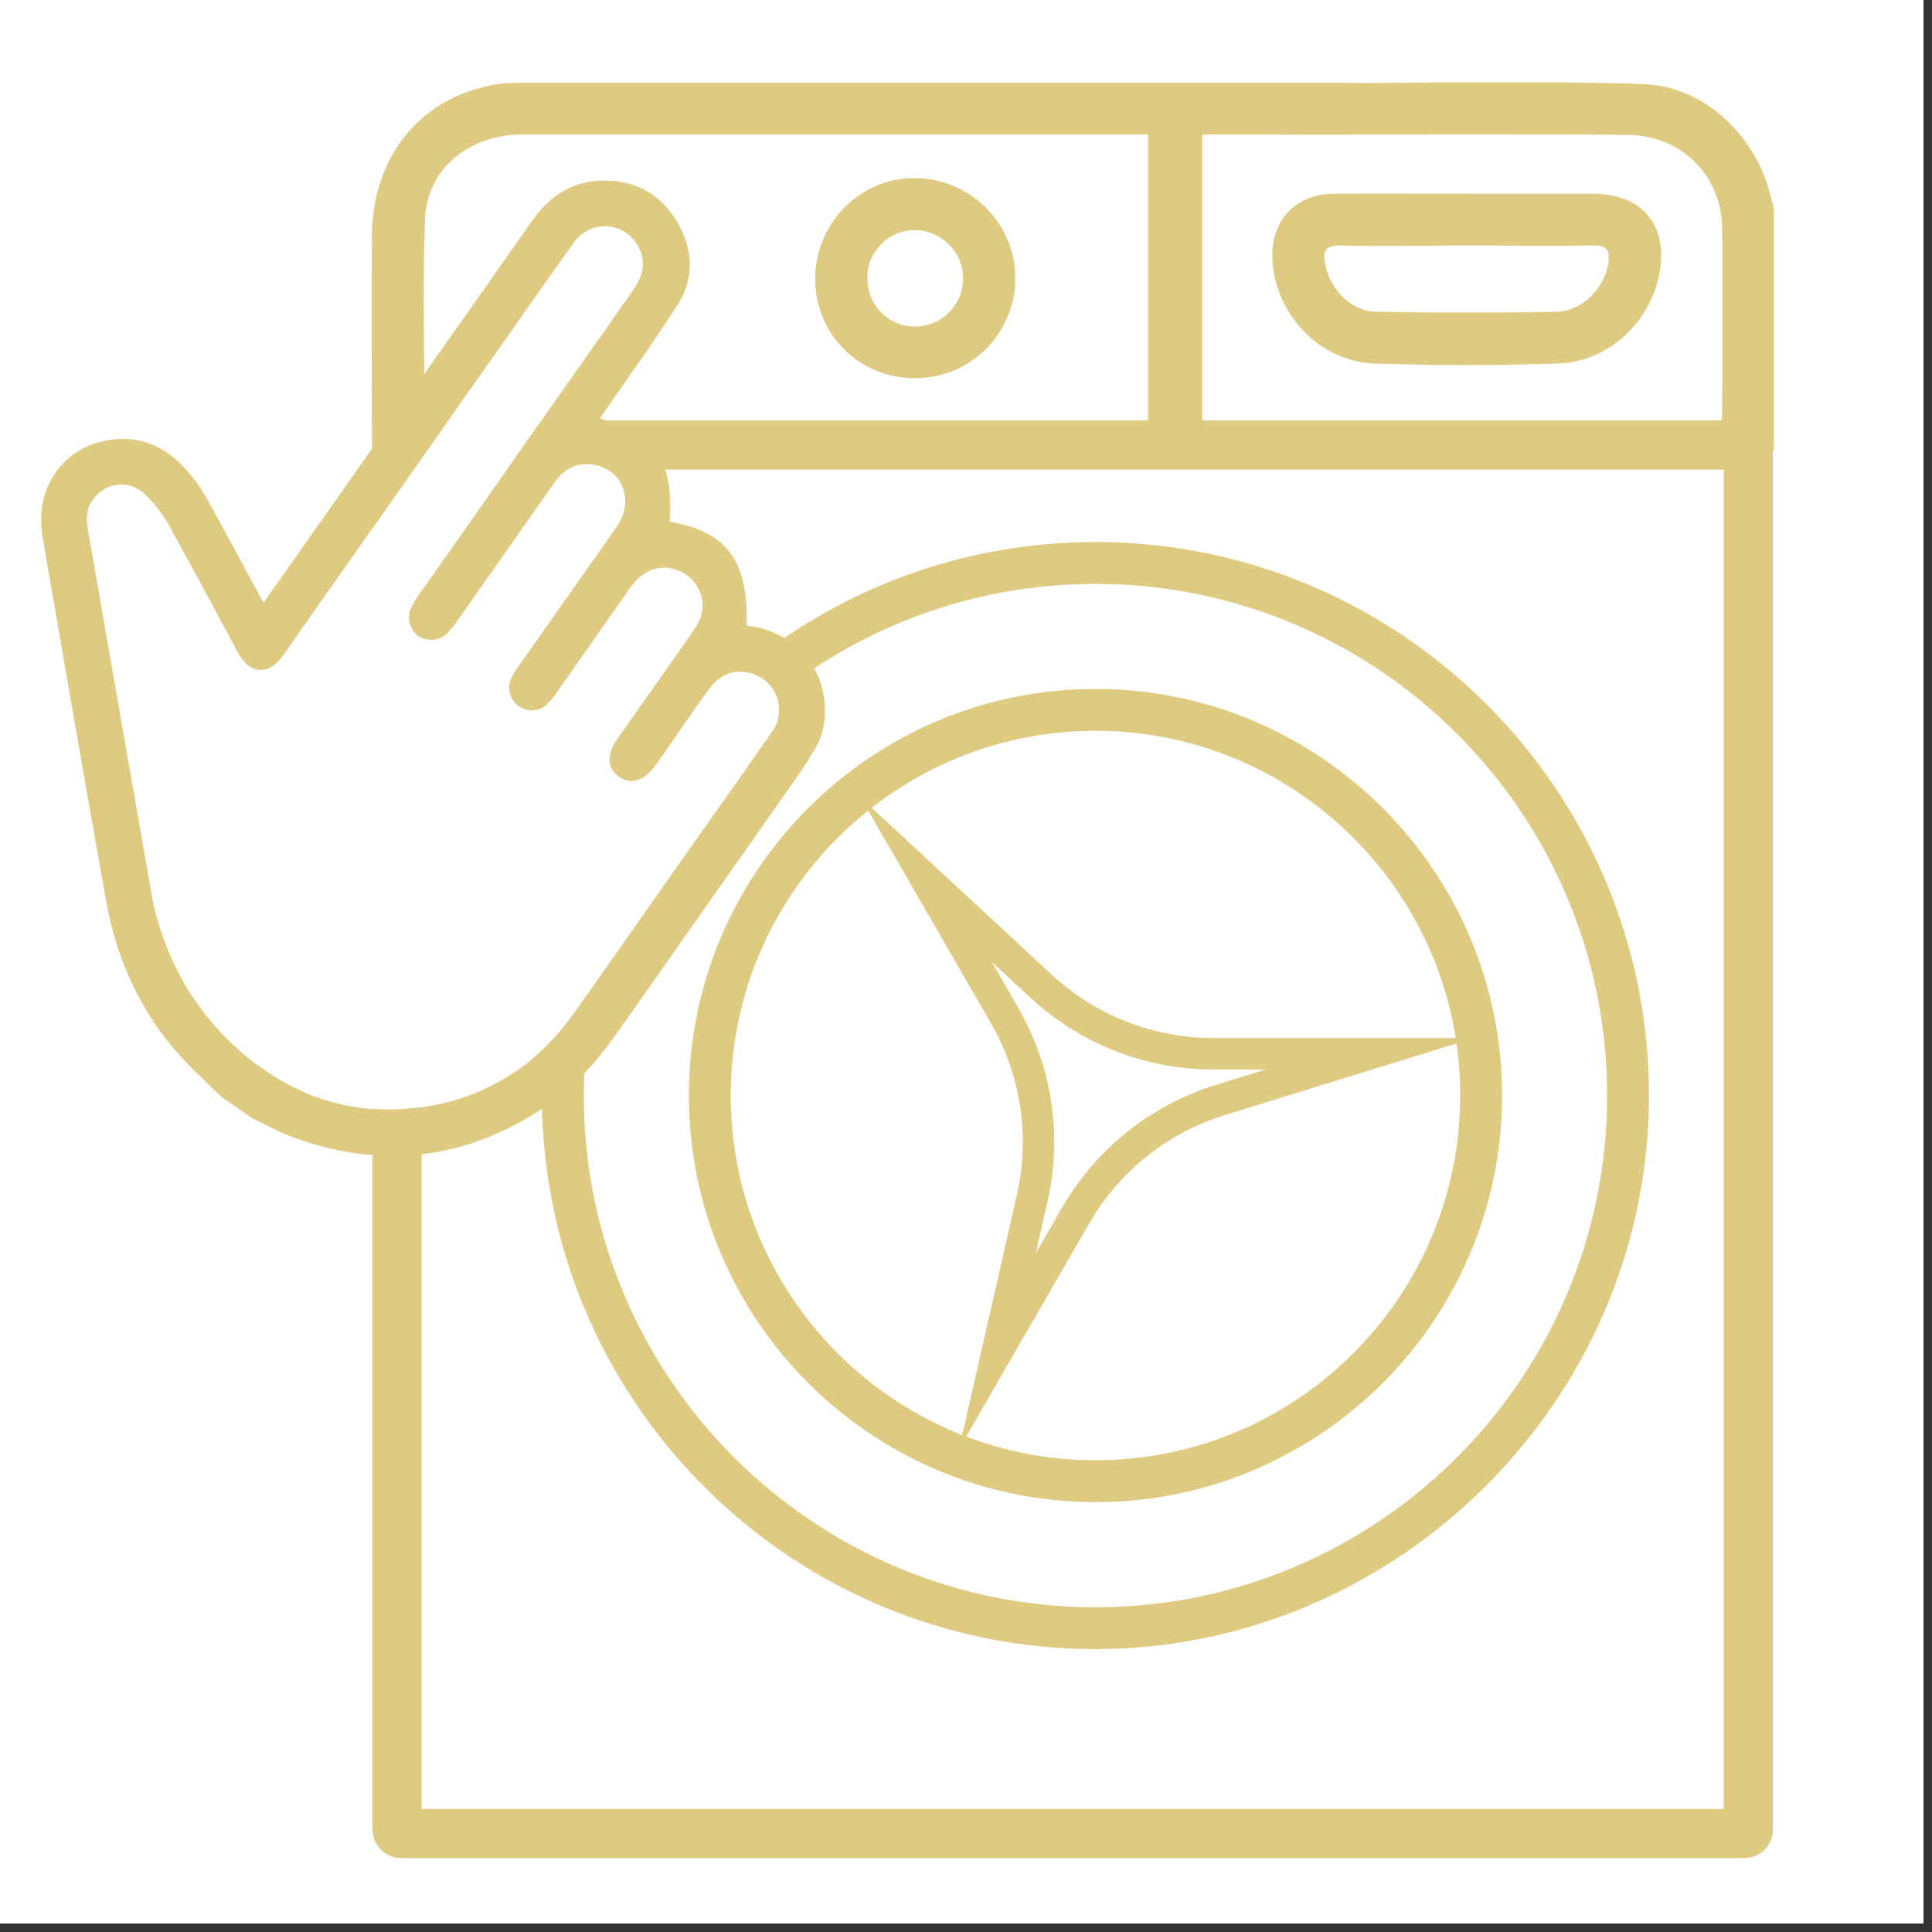
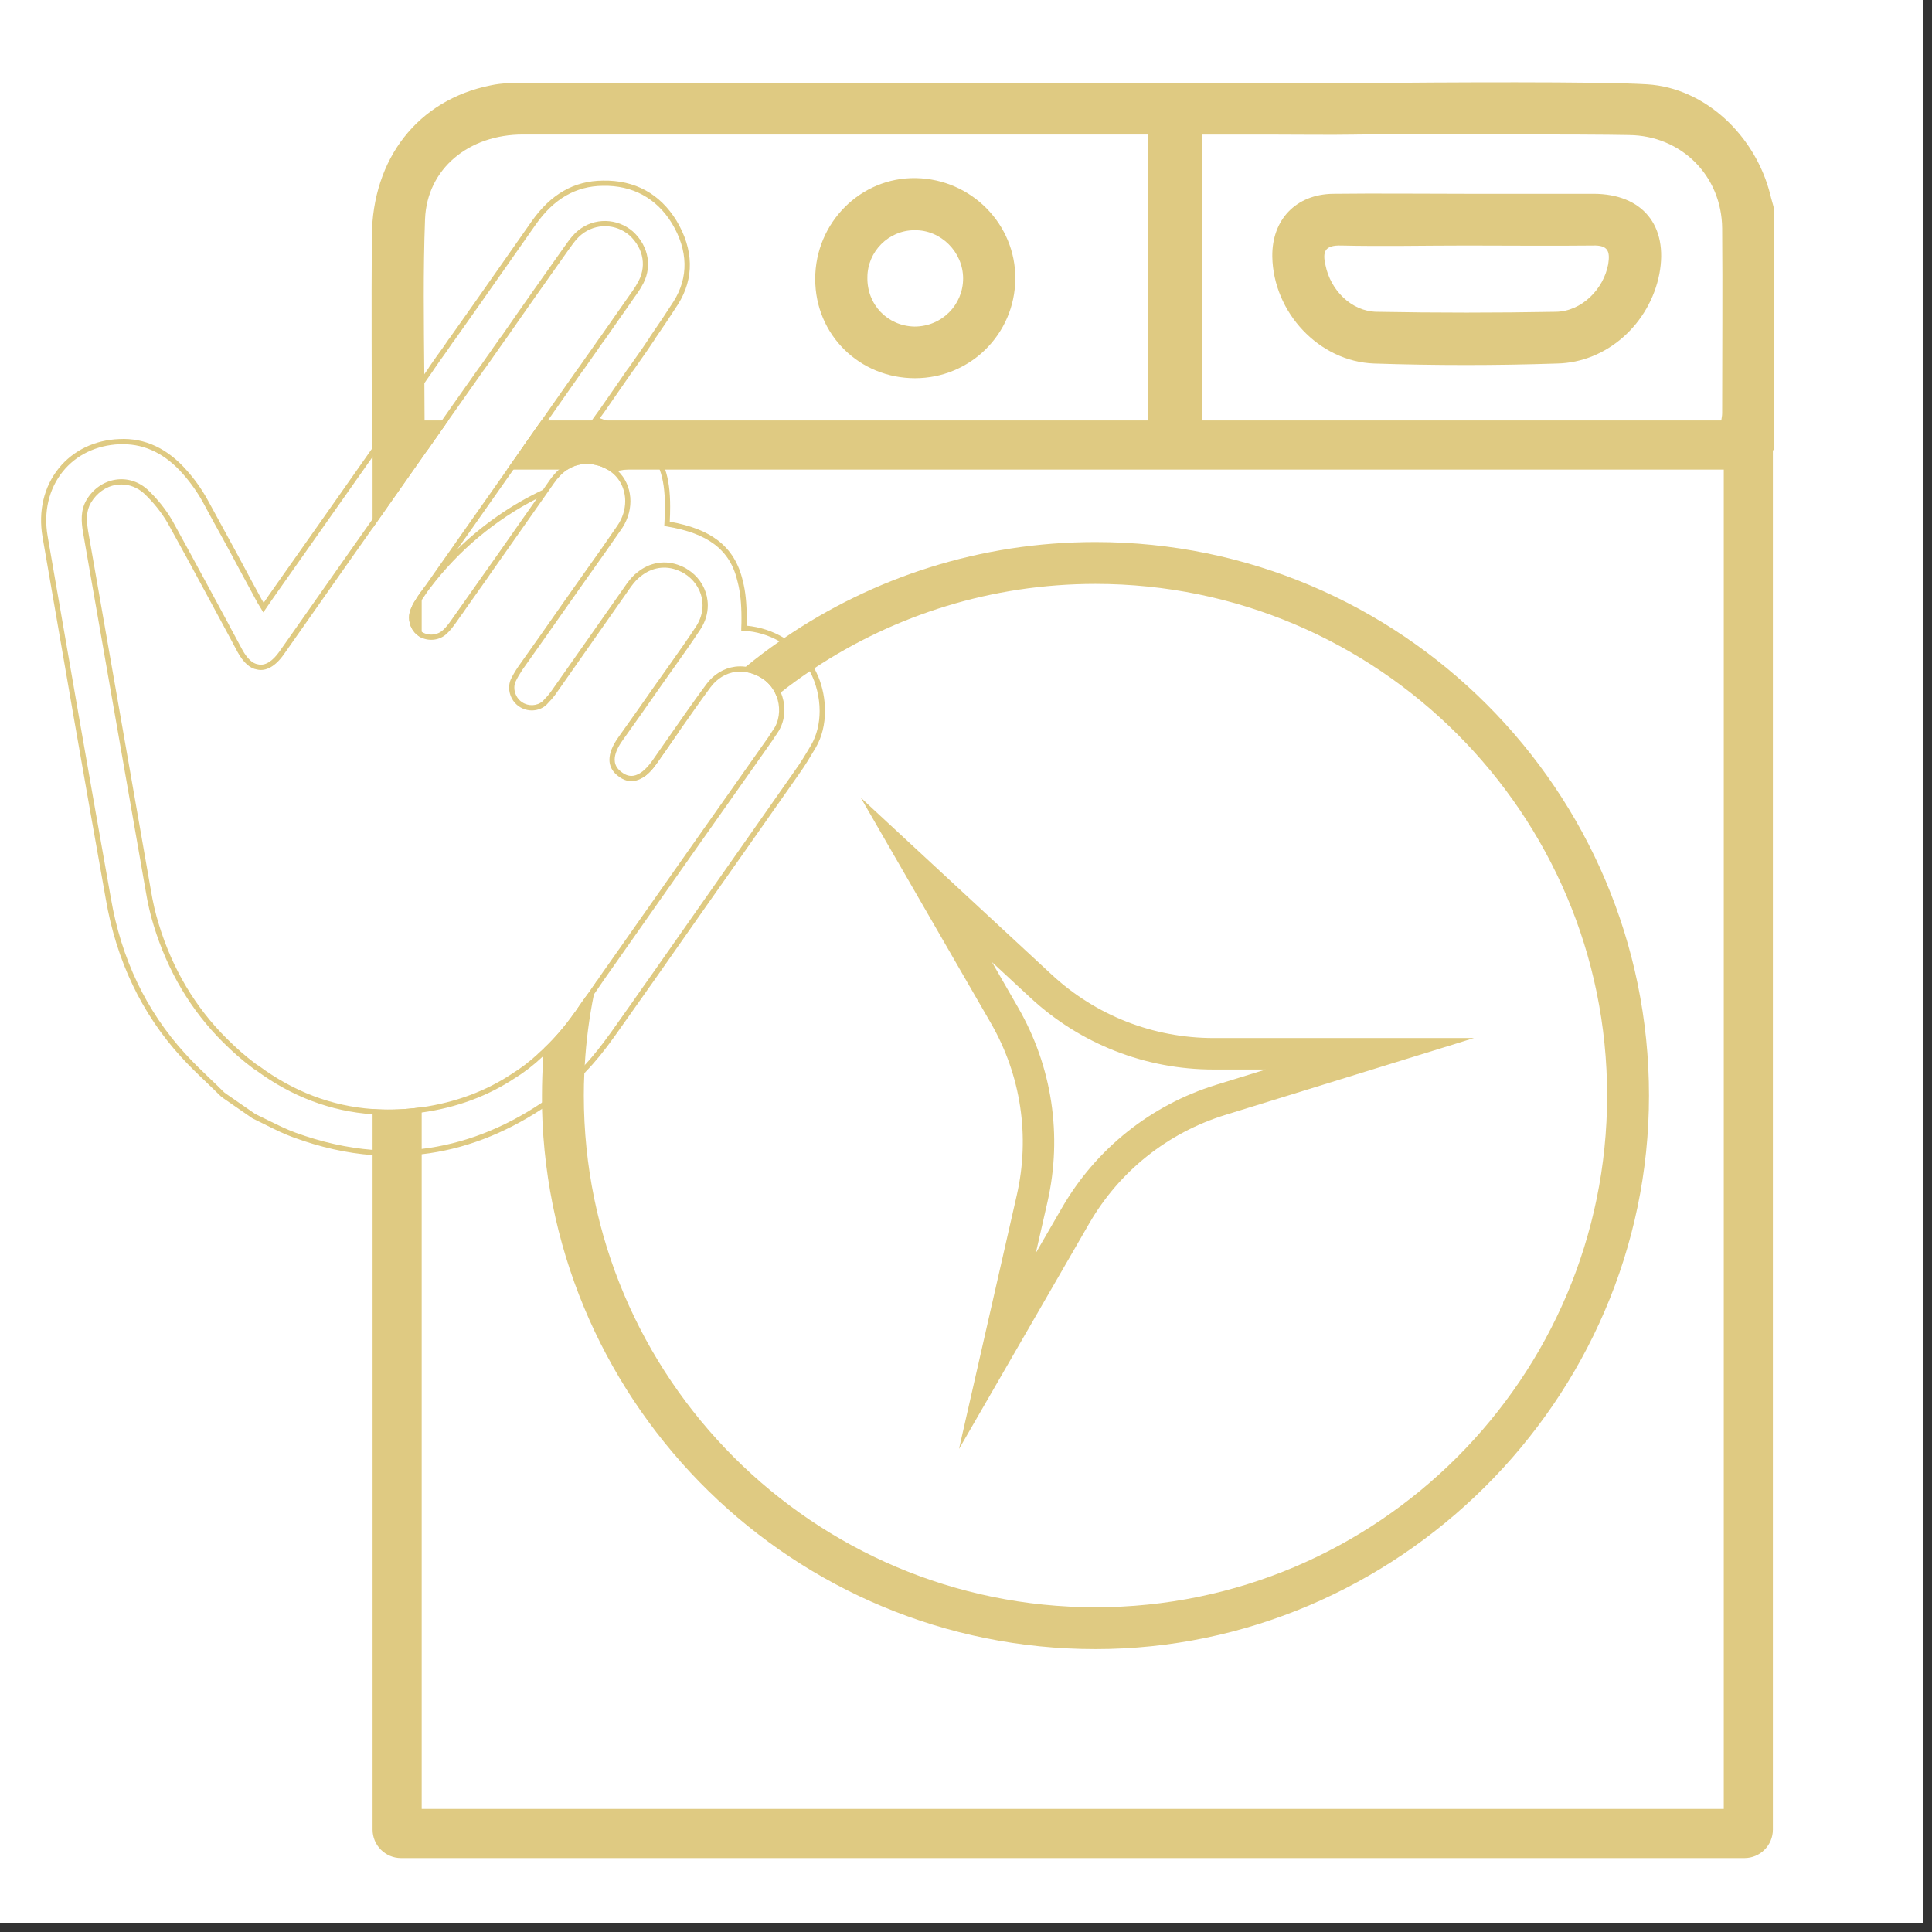
<svg xmlns="http://www.w3.org/2000/svg" width="150" zoomAndPan="magnify" viewBox="0 0 112.5 112.5" height="150" preserveAspectRatio="xMidYMid meet" version="1.0">
  <rect x="0" y="0" width="112.5" height="112.5" fill="#333333" stroke="none" />
  <defs>
    <clipPath id="b4a7890d54">
      <path d="M 0 0 L 112.004 0 L 112.004 112.004 L 0 112.004 Z M 0 0 " clip-rule="nonzero" />
    </clipPath>
  </defs>
  <g clip-path="url(#b4a7890d54)">
    <path fill="#ffffff" d="M 0 0 L 112.004 0 L 112.004 112.004 L 0 112.004 Z M 0 0 " fill-opacity="1" fill-rule="nonzero" />
    <path fill="#ffffff" d="M 0 0 L 112.004 0 L 112.004 112.004 L 0 112.004 Z M 0 0 " fill-opacity="1" fill-rule="nonzero" />
  </g>
  <path fill="#dfca82" d="M 30.316 26.215 L 29.523 27.344 L 29.895 27.344 L 30.688 26.215 Z M 24.137 35.027 C 24.051 35.156 23.988 35.297 23.934 35.43 C 23.855 35.602 23.82 35.785 23.82 35.965 C 23.82 36.387 24.023 36.801 24.387 37.043 C 24.441 37.078 24.496 37.109 24.555 37.137 L 24.555 34.398 C 24.391 34.621 24.258 34.828 24.137 35.027 Z M 24.137 35.027 C 24.051 35.156 23.988 35.297 23.934 35.43 C 23.855 35.602 23.82 35.785 23.82 35.965 C 23.82 36.387 24.023 36.801 24.387 37.043 C 24.441 37.078 24.496 37.109 24.555 37.137 L 24.555 34.398 C 24.391 34.621 24.258 34.828 24.137 35.027 Z M 31.531 24.484 L 31.434 24.621 L 30.316 26.215 L 29.523 27.344 L 33.047 27.344 C 33.441 27.086 33.887 26.98 34.383 27.027 C 34.734 27.055 35.074 27.164 35.375 27.344 L 100.375 27.344 L 100.375 105.332 L 24.555 105.332 L 24.555 64.477 C 24.402 64.496 24.25 64.516 24.094 64.531 C 23.277 64.621 22.473 64.637 21.695 64.578 L 21.695 106.539 C 21.695 107.453 22.438 108.195 23.352 108.195 L 101.578 108.195 C 102.492 108.195 103.234 107.453 103.234 106.539 L 103.234 24.484 Z M 24.918 26.168 C 25.281 25.652 25.645 25.137 26.004 24.621 C 26.043 24.578 26.074 24.531 26.102 24.484 L 21.695 24.484 L 21.695 30.754 C 22.762 29.242 23.82 27.73 24.883 26.215 C 24.895 26.203 24.906 26.184 24.918 26.168 Z M 23.82 35.965 C 23.82 36.387 24.023 36.801 24.387 37.043 C 24.441 37.078 24.496 37.109 24.555 37.137 L 24.555 34.398 C 24.391 34.621 24.258 34.828 24.137 35.027 C 24.051 35.156 23.988 35.297 23.934 35.43 C 23.855 35.602 23.82 35.785 23.82 35.965 Z M 24.137 35.027 C 24.051 35.156 23.988 35.297 23.934 35.43 C 23.855 35.602 23.82 35.785 23.82 35.965 C 23.82 36.387 24.023 36.801 24.387 37.043 C 24.441 37.078 24.496 37.109 24.555 37.137 L 24.555 34.398 C 24.391 34.621 24.258 34.828 24.137 35.027 Z M 24.137 35.027 C 24.051 35.156 23.988 35.297 23.934 35.43 C 23.855 35.602 23.82 35.785 23.82 35.965 C 23.82 36.387 24.023 36.801 24.387 37.043 C 24.441 37.078 24.496 37.109 24.555 37.137 L 24.555 34.398 C 24.391 34.621 24.258 34.828 24.137 35.027 Z M 30.316 26.215 L 29.523 27.344 L 29.895 27.344 L 30.688 26.215 Z M 30.316 26.215 " fill-opacity="1" fill-rule="nonzero" />
  <path fill="#dfca82" d="M 103.086 11.344 C 102.23 7.918 99.309 5.117 95.914 4.91 C 93.145 4.738 83.926 4.793 79.164 4.836 L 79.16 4.836 C 79.102 4.832 79.039 4.824 78.977 4.824 L 30.648 4.824 C 29.941 4.824 29.234 4.824 28.555 4.973 C 24.336 5.828 21.684 9.223 21.652 13.766 C 21.621 17.867 21.652 22 21.652 26.133 L 21.652 26.215 L 24.883 26.215 C 24.895 26.203 24.906 26.184 24.918 26.168 C 25.281 25.652 25.645 25.137 26.004 24.621 L 24.723 24.621 L 24.723 24.484 C 24.723 23.758 24.715 23.035 24.711 22.312 C 24.711 22.223 24.711 22.137 24.711 22.047 C 24.711 21.961 24.707 21.875 24.707 21.785 C 24.68 18.754 24.637 15.754 24.75 12.758 C 24.867 9.809 27.316 7.832 30.445 7.832 L 66.852 7.832 L 66.852 24.621 L 31.434 24.621 L 30.316 26.215 L 103.289 26.215 L 103.289 12.113 C 103.23 11.848 103.145 11.609 103.086 11.344 Z M 100.223 24.621 L 70.008 24.621 L 70.008 7.836 L 74.082 7.836 C 75.703 7.836 77.355 7.863 79.008 7.836 C 79.027 7.836 79.043 7.836 79.062 7.832 C 82.957 7.824 92.48 7.809 94.855 7.863 C 97.891 7.891 100.254 10.223 100.281 13.293 C 100.312 16.895 100.281 20.492 100.281 24.062 C 100.281 24.215 100.246 24.355 100.23 24.484 C 100.227 24.531 100.223 24.578 100.223 24.621 Z M 100.223 24.621 " fill-opacity="1" fill-rule="nonzero" />
  <path fill="#dfca82" d="M 92.785 11.285 L 85.441 11.285 C 82.848 11.285 80.219 11.254 77.625 11.285 C 75.469 11.312 74.055 12.789 74.086 14.941 C 74.141 18.188 76.797 21.051 80.016 21.168 C 83.582 21.285 87.125 21.285 90.664 21.168 C 93.586 21.109 96.062 18.84 96.625 15.949 C 97.156 13.145 95.648 11.285 92.785 11.285 Z M 93.645 15.387 C 93.379 16.832 92.109 18.129 90.602 18.156 C 87.125 18.219 83.645 18.219 80.16 18.156 C 78.684 18.129 77.473 16.891 77.184 15.445 C 77.004 14.676 77.121 14.266 78.098 14.297 C 80.516 14.352 82.961 14.297 85.41 14.297 C 87.859 14.297 90.312 14.324 92.758 14.297 C 93.645 14.266 93.762 14.648 93.645 15.387 Z M 93.645 15.387 " fill-opacity="1" fill-rule="nonzero" />
  <path fill="#dfca82" d="M 53.34 10.371 C 50.121 10.309 47.469 12.965 47.469 16.242 C 47.469 19.516 50.066 22.023 53.281 22.023 C 56.496 22.023 59.094 19.457 59.121 16.242 C 59.152 13.055 56.555 10.43 53.34 10.371 Z M 53.25 19.016 C 51.688 18.984 50.48 17.746 50.508 16.152 C 50.508 14.648 51.746 13.406 53.25 13.406 C 54.789 13.379 56.082 14.676 56.082 16.215 C 56.082 17.75 54.844 19.016 53.25 19.016 Z M 53.25 19.016 " fill-opacity="1" fill-rule="nonzero" />
  <path fill="#dfca82" d="M 38.406 43.957 C 38.188 44.234 37.969 44.516 37.766 44.805 L 37.762 44.805 C 37.641 44.969 37.523 45.129 37.41 45.293 C 37.688 45.125 37.957 44.859 38.223 44.484 C 38.559 44.012 38.887 43.535 39.219 43.055 C 39.34 42.887 39.457 42.715 39.578 42.539 C 39.172 43 38.781 43.473 38.406 43.957 Z M 63.789 31.562 C 57.074 31.562 50.832 33.625 45.664 37.152 C 45.621 37.184 45.574 37.219 45.527 37.246 C 45.48 37.281 45.438 37.312 45.391 37.344 C 44.715 37.812 44.062 38.305 43.43 38.824 C 43.371 38.871 43.316 38.914 43.262 38.961 C 43.203 39.012 43.145 39.059 43.09 39.109 C 43.613 39.102 44.137 39.289 44.59 39.652 C 44.594 39.66 44.602 39.664 44.605 39.668 C 44.879 39.898 45.082 40.191 45.211 40.523 C 45.254 40.484 45.293 40.453 45.336 40.422 C 45.379 40.387 45.422 40.352 45.465 40.32 C 46.012 39.887 46.578 39.48 47.156 39.086 C 47.199 39.059 47.242 39.031 47.285 39.004 C 47.328 38.973 47.371 38.941 47.418 38.914 C 52.121 35.809 57.746 34 63.789 34 C 80.219 34 93.582 47.367 93.582 63.793 C 93.582 80.223 80.219 93.59 63.789 93.59 C 47.363 93.59 33.996 80.223 33.996 63.793 C 33.996 63.359 34.004 62.922 34.027 62.488 C 34.027 62.41 34.031 62.336 34.035 62.254 C 34.039 62.176 34.047 62.098 34.051 62.016 C 34.129 60.617 34.312 59.246 34.582 57.906 C 34.609 57.773 34.633 57.641 34.668 57.512 C 34.691 57.379 34.719 57.25 34.754 57.121 C 34.621 57.309 34.492 57.5 34.352 57.707 C 34.262 57.828 34.176 57.945 34.09 58.062 C 33.895 58.336 33.699 58.609 33.516 58.887 C 33.504 58.902 33.492 58.918 33.477 58.934 C 33.477 58.941 33.469 58.945 33.465 58.953 C 32.895 59.758 32.309 60.441 31.676 61.039 C 31.668 61.113 31.66 61.184 31.656 61.262 C 31.652 61.301 31.648 61.34 31.648 61.379 C 31.645 61.434 31.641 61.488 31.637 61.543 C 31.586 62.289 31.559 63.039 31.559 63.793 C 31.559 63.934 31.559 64.07 31.559 64.203 C 31.559 64.266 31.559 64.324 31.559 64.387 C 31.559 64.449 31.562 64.508 31.562 64.566 C 31.977 81.984 46.273 96.027 63.789 96.027 C 81.305 96.027 96.02 81.566 96.02 63.793 C 96.02 46.023 81.559 31.562 63.789 31.562 Z M 63.789 31.562 " fill-opacity="1" fill-rule="nonzero" />
-   <path fill="#dfca82" d="M 63.789 40.117 C 50.734 40.117 40.113 50.738 40.113 63.793 C 40.113 76.852 50.734 87.469 63.789 87.469 C 76.848 87.469 87.465 76.852 87.465 63.793 C 87.465 50.738 76.844 40.117 63.789 40.117 Z M 63.789 85.031 C 61.137 85.031 58.602 84.543 56.262 83.648 C 56.184 83.621 56.105 83.59 56.027 83.562 C 48.148 80.457 42.551 72.77 42.551 63.793 C 42.551 57.086 45.68 51.094 50.555 47.199 C 50.621 47.145 50.691 47.09 50.758 47.039 C 54.359 44.23 58.883 42.555 63.789 42.555 C 74.363 42.555 83.156 50.32 84.766 60.445 C 84.781 60.551 84.797 60.656 84.809 60.762 C 84.953 61.754 85.027 62.766 85.027 63.793 C 85.027 75.508 75.5 85.031 63.789 85.031 Z M 63.789 85.031 " fill-opacity="1" fill-rule="nonzero" />
  <path fill="#dfca82" d="M 70.672 60.445 C 67.16 60.445 63.805 59.133 61.234 56.746 L 50.758 47.039 L 50.121 46.445 L 50.555 47.199 L 57.695 59.57 C 59.453 62.609 59.988 66.172 59.207 69.594 L 56.027 83.562 L 55.844 84.371 L 56.262 83.648 L 63.422 71.246 C 65.176 68.203 67.992 65.961 71.348 64.922 L 84.809 60.762 L 85.824 60.445 Z M 70.805 63.172 C 67.012 64.348 63.824 66.891 61.836 70.332 L 60.316 72.961 L 60.992 70 C 61.875 66.125 61.266 62.098 59.277 58.656 L 57.762 56.023 L 59.988 58.086 C 62.902 60.789 66.695 62.277 70.672 62.277 L 73.707 62.277 Z M 70.805 63.172 " fill-opacity="1" fill-rule="nonzero" />
-   <path fill="#dfca82" d="M 47.285 39.004 C 47.059 38.578 46.773 38.203 46.43 37.902 C 46.141 37.648 45.84 37.43 45.527 37.246 C 44.855 36.855 44.117 36.625 43.316 36.574 C 43.355 35.512 43.301 34.621 43.109 33.879 C 42.883 32.871 42.426 32.133 41.703 31.582 C 41.004 31.051 40.074 30.711 38.84 30.5 C 38.922 29.16 38.859 28.156 38.574 27.344 C 38.527 27.215 38.48 27.09 38.422 26.969 L 38.402 26.969 C 37.453 27.027 36.523 27.141 35.629 27.332 C 35.637 27.336 35.641 27.34 35.645 27.344 C 36.621 28.051 36.898 29.5 36.066 30.711 C 35.766 31.148 35.461 31.582 35.16 32.02 C 34.395 33.082 33.656 34.148 32.918 35.191 C 32.047 36.441 31.172 37.676 30.297 38.91 C 30.145 39.137 29.992 39.387 29.879 39.633 C 29.672 40.125 29.879 40.734 30.316 41.016 C 30.734 41.305 31.324 41.281 31.699 40.941 C 31.895 40.75 32.062 40.562 32.215 40.352 C 33.695 38.246 35.16 36.156 36.637 34.051 C 36.809 33.824 36.977 33.613 37.188 33.461 C 37.871 32.895 38.742 32.742 39.562 33.082 C 39.691 33.141 39.824 33.195 39.938 33.273 C 41.062 33.977 41.422 35.398 40.66 36.555 C 39.938 37.656 39.16 38.719 38.402 39.801 C 37.645 40.887 36.883 41.965 36.125 43.027 C 35.477 43.941 35.477 44.641 36.125 45.098 C 36.645 45.492 37.207 45.387 37.762 44.805 L 37.766 44.805 C 37.875 44.688 37.988 44.551 38.098 44.395 C 38.199 44.246 38.305 44.102 38.406 43.957 C 39.348 42.617 40.273 41.254 41.25 39.934 C 41.766 39.234 42.508 38.91 43.262 38.961 C 43.754 38.992 44.25 39.18 44.688 39.539 C 44.977 39.773 45.195 40.082 45.336 40.422 C 45.602 41.055 45.59 41.805 45.254 42.422 C 45.121 42.629 44.988 42.82 44.855 43.027 C 41.762 47.414 38.668 51.797 35.594 56.18 C 35.281 56.617 34.969 57.07 34.668 57.512 C 34.602 57.605 34.535 57.699 34.473 57.793 C 34.188 58.195 33.906 58.574 33.637 58.973 C 33.035 59.828 32.383 60.598 31.656 61.262 C 31.629 61.289 31.602 61.316 31.57 61.344 C 31.598 61.355 31.621 61.367 31.648 61.379 C 32.402 61.746 33.191 62.059 34 62.293 C 34.012 62.281 34.023 62.266 34.035 62.254 C 34.629 61.637 35.172 60.949 35.672 60.242 C 36.09 59.656 36.504 59.066 36.922 58.477 C 37.32 57.91 37.719 57.34 38.137 56.75 C 40.891 52.82 43.641 48.914 46.41 44.965 C 46.754 44.488 47.059 43.977 47.359 43.465 C 48.113 42.191 48.016 40.359 47.285 39.004 Z M 24.926 34.148 C 24.801 34.312 24.676 34.484 24.555 34.664 C 24.453 34.809 24.355 34.961 24.262 35.113 C 24.184 35.227 24.129 35.359 24.07 35.496 C 23.844 36.008 24.016 36.613 24.473 36.914 C 24.5 36.934 24.527 36.949 24.555 36.961 C 24.98 37.195 25.539 37.137 25.914 36.785 C 26.102 36.613 26.254 36.402 26.406 36.195 C 28.191 33.672 29.957 31.164 31.723 28.641 C 29.047 29.895 26.711 31.793 24.926 34.148 Z M 47.285 39.004 C 47.059 38.578 46.773 38.203 46.43 37.902 C 46.141 37.648 45.84 37.43 45.527 37.246 C 44.855 36.855 44.117 36.625 43.316 36.574 C 43.355 35.512 43.301 34.621 43.109 33.879 C 42.883 32.871 42.426 32.133 41.703 31.582 C 41.004 31.051 40.074 30.711 38.84 30.5 C 38.922 29.16 38.859 28.156 38.574 27.344 C 38.527 27.215 38.48 27.09 38.422 26.969 L 38.402 26.969 C 37.453 27.027 36.523 27.141 35.629 27.332 C 35.637 27.336 35.641 27.34 35.645 27.344 C 36.621 28.051 36.898 29.5 36.066 30.711 C 35.766 31.148 35.461 31.582 35.16 32.02 C 34.395 33.082 33.656 34.148 32.918 35.191 C 32.047 36.441 31.172 37.676 30.297 38.91 C 30.145 39.137 29.992 39.387 29.879 39.633 C 29.672 40.125 29.879 40.734 30.316 41.016 C 30.734 41.305 31.324 41.281 31.699 40.941 C 31.895 40.75 32.062 40.562 32.215 40.352 C 33.695 38.246 35.16 36.156 36.637 34.051 C 36.809 33.824 36.977 33.613 37.188 33.461 C 37.871 32.895 38.742 32.742 39.562 33.082 C 39.691 33.141 39.824 33.195 39.938 33.273 C 41.062 33.977 41.422 35.398 40.66 36.555 C 39.938 37.656 39.16 38.719 38.402 39.801 C 37.645 40.887 36.883 41.965 36.125 43.027 C 35.477 43.941 35.477 44.641 36.125 45.098 C 36.645 45.492 37.207 45.387 37.762 44.805 L 37.766 44.805 C 37.875 44.688 37.988 44.551 38.098 44.395 C 38.199 44.246 38.305 44.102 38.406 43.957 C 39.348 42.617 40.273 41.254 41.25 39.934 C 41.766 39.234 42.508 38.91 43.262 38.961 C 43.754 38.992 44.25 39.18 44.688 39.539 C 44.977 39.773 45.195 40.082 45.336 40.422 C 45.602 41.055 45.59 41.805 45.254 42.422 C 45.121 42.629 44.988 42.82 44.855 43.027 C 41.762 47.414 38.668 51.797 35.594 56.18 C 35.281 56.617 34.969 57.07 34.668 57.512 C 34.602 57.605 34.535 57.699 34.473 57.793 C 34.188 58.195 33.906 58.574 33.637 58.973 C 33.035 59.828 32.383 60.598 31.656 61.262 C 31.629 61.289 31.602 61.316 31.57 61.344 C 31.598 61.355 31.621 61.367 31.648 61.379 C 32.402 61.746 33.191 62.059 34 62.293 C 34.012 62.281 34.023 62.266 34.035 62.254 C 34.629 61.637 35.172 60.949 35.672 60.242 C 36.09 59.656 36.504 59.066 36.922 58.477 C 37.32 57.91 37.719 57.34 38.137 56.75 C 40.891 52.82 43.641 48.914 46.41 44.965 C 46.754 44.488 47.059 43.977 47.359 43.465 C 48.113 42.191 48.016 40.359 47.285 39.004 Z M 24.926 34.148 C 24.801 34.312 24.676 34.484 24.555 34.664 C 24.453 34.809 24.355 34.961 24.262 35.113 C 24.184 35.227 24.129 35.359 24.07 35.496 C 23.844 36.008 24.016 36.613 24.473 36.914 C 24.5 36.934 24.527 36.949 24.555 36.961 C 24.98 37.195 25.539 37.137 25.914 36.785 C 26.102 36.613 26.254 36.402 26.406 36.195 C 28.191 33.672 29.957 31.164 31.723 28.641 C 29.047 29.895 26.711 31.793 24.926 34.148 Z M 47.285 39.004 C 47.059 38.578 46.773 38.203 46.43 37.902 C 46.141 37.648 45.84 37.43 45.527 37.246 C 44.855 36.855 44.117 36.625 43.316 36.574 C 43.355 35.512 43.301 34.621 43.109 33.879 C 42.883 32.871 42.426 32.133 41.703 31.582 C 41.004 31.051 40.074 30.711 38.84 30.5 C 38.922 29.16 38.859 28.156 38.574 27.344 C 38.527 27.215 38.48 27.09 38.422 26.969 L 38.402 26.969 C 38.27 26.691 38.105 26.445 37.902 26.215 C 37.574 25.852 37.148 25.535 36.602 25.242 C 36.215 25.031 35.754 24.828 35.223 24.621 C 35.102 24.578 34.977 24.531 34.844 24.484 C 34.793 24.465 34.738 24.445 34.684 24.426 C 34.812 24.238 34.949 24.066 35.082 23.879 C 35.613 23.117 36.145 22.34 36.676 21.578 C 36.715 21.523 36.75 21.484 36.789 21.43 C 36.922 21.238 37.055 21.047 37.188 20.859 C 37.438 20.52 37.66 20.176 37.891 19.836 C 37.926 19.777 37.965 19.742 37.984 19.684 C 38.461 19 38.914 18.316 39.352 17.633 C 40.32 16.094 40.168 14.445 39.258 12.926 C 38.324 11.406 36.902 10.629 35.102 10.668 C 33.352 10.684 32.062 11.578 31.074 12.98 C 29.5 15.223 27.945 17.465 26.367 19.684 C 26.332 19.742 26.293 19.797 26.254 19.836 C 26.027 20.176 25.781 20.52 25.531 20.859 C 25.402 21.047 25.266 21.238 25.137 21.43 C 25.098 21.484 25.059 21.543 25.039 21.578 C 24.93 21.734 24.82 21.895 24.711 22.047 C 24.141 22.863 23.57 23.672 22.996 24.484 C 22.594 25.062 22.188 25.641 21.781 26.215 C 21.754 26.258 21.723 26.301 21.695 26.34 C 19.719 29.156 17.738 31.969 15.758 34.773 C 15.625 34.961 15.512 35.133 15.34 35.379 C 15.191 35.133 15.094 34.98 15.016 34.828 C 15.016 34.809 15 34.809 15 34.789 C 14.355 33.613 13.746 32.457 13.102 31.281 C 12.723 30.594 12.344 29.895 11.961 29.191 C 11.637 28.605 11.242 28.035 10.785 27.523 C 9.777 26.363 8.527 25.645 6.953 25.719 C 4.027 25.832 2.109 28.281 2.621 31.242 C 3.84 38.285 5.055 45.305 6.305 52.328 C 6.895 55.766 8.301 58.859 10.652 61.441 C 11.375 62.238 12.191 62.961 12.949 63.719 C 13.008 63.754 13.043 63.793 13.102 63.832 C 13.652 64.211 14.223 64.609 14.773 64.988 C 14.848 65.027 14.922 65.066 15 65.102 C 15.723 65.445 16.402 65.824 17.145 66.09 C 18.691 66.656 20.207 67 21.695 67.113 C 22.66 67.195 23.613 67.176 24.555 67.062 C 26.961 66.781 29.297 65.891 31.562 64.387 C 31.586 64.371 31.605 64.359 31.629 64.344 C 31.895 64.172 32.156 63.984 32.406 63.754 C 32.977 63.336 33.523 62.844 34 62.293 C 34.012 62.281 34.023 62.266 34.035 62.254 C 34.629 61.637 35.172 60.949 35.672 60.242 C 36.09 59.656 36.504 59.066 36.922 58.477 C 37.32 57.91 37.719 57.34 38.137 56.75 C 40.891 52.82 43.641 48.914 46.41 44.965 C 46.754 44.488 47.059 43.977 47.359 43.465 C 48.113 42.191 48.016 40.359 47.285 39.004 Z M 35.645 27.344 C 36.621 28.051 36.898 29.5 36.066 30.711 C 35.766 31.148 35.461 31.582 35.16 32.02 C 34.395 33.082 33.656 34.148 32.918 35.191 C 32.047 36.441 31.172 37.676 30.297 38.91 C 30.145 39.137 29.992 39.387 29.879 39.633 C 29.672 40.125 29.879 40.734 30.316 41.016 C 30.734 41.305 31.324 41.281 31.699 40.941 C 31.895 40.75 32.062 40.562 32.215 40.352 C 33.695 38.246 35.16 36.156 36.637 34.051 C 36.809 33.824 36.977 33.613 37.188 33.461 C 37.871 32.895 38.742 32.742 39.562 33.082 C 39.691 33.141 39.824 33.195 39.938 33.273 C 41.062 33.977 41.422 35.398 40.66 36.555 C 39.938 37.656 39.16 38.719 38.402 39.801 C 37.645 40.887 36.883 41.965 36.125 43.027 C 35.477 43.941 35.477 44.641 36.125 45.098 C 36.645 45.492 37.207 45.387 37.762 44.805 L 37.766 44.805 C 37.875 44.688 37.988 44.551 38.098 44.395 C 38.199 44.246 38.305 44.102 38.406 43.957 C 39.348 42.617 40.273 41.254 41.25 39.934 C 41.766 39.234 42.508 38.91 43.262 38.961 C 43.754 38.992 44.25 39.18 44.688 39.539 C 44.977 39.773 45.195 40.082 45.336 40.422 C 45.602 41.055 45.59 41.805 45.254 42.422 C 45.121 42.629 44.988 42.82 44.855 43.027 C 41.762 47.414 38.668 51.797 35.594 56.18 C 35.281 56.617 34.969 57.07 34.668 57.512 C 34.602 57.605 34.535 57.699 34.473 57.793 C 34.188 58.195 33.906 58.574 33.637 58.973 C 33.035 59.828 32.383 60.598 31.656 61.262 C 31.629 61.289 31.602 61.316 31.57 61.344 C 31.059 61.836 30.504 62.273 29.918 62.637 C 28.359 63.68 26.574 64.344 24.555 64.629 C 24.406 64.648 24.258 64.668 24.109 64.684 C 23.285 64.773 22.477 64.789 21.695 64.734 C 19.277 64.566 17.047 63.719 15 62.199 C 14.922 62.16 14.848 62.102 14.773 62.047 C 14.164 61.59 13.613 61.098 13.102 60.586 C 11.223 58.723 9.895 56.469 9.098 53.848 C 8.887 53.184 8.734 52.48 8.625 51.797 C 7.406 44.832 6.191 37.887 4.977 30.938 C 4.883 30.328 4.844 29.742 5.168 29.191 C 5.887 27.977 7.406 27.676 8.473 28.605 C 9.02 29.117 9.531 29.742 9.914 30.406 C 10.996 32.359 12.039 34.316 13.102 36.273 C 13.387 36.82 13.691 37.355 13.973 37.902 C 14.277 38.453 14.621 38.777 15 38.832 C 15.457 38.949 15.945 38.664 16.402 38.02 C 18.164 35.504 19.934 32.996 21.695 30.488 C 22.695 29.062 23.695 27.645 24.695 26.215 C 24.727 26.172 24.758 26.125 24.793 26.078 C 25.137 25.594 25.477 25.105 25.824 24.621 C 25.852 24.578 25.883 24.531 25.918 24.484 C 26.598 23.516 27.277 22.547 27.961 21.578 C 28.004 21.523 28.039 21.465 28.078 21.43 C 28.211 21.238 28.344 21.047 28.477 20.859 C 28.723 20.52 28.949 20.176 29.199 19.836 C 29.234 19.777 29.273 19.719 29.309 19.684 C 30.547 17.898 31.797 16.133 33.047 14.367 C 33.258 14.062 33.488 13.762 33.77 13.531 C 34.664 12.809 35.914 12.867 36.75 13.59 C 37.645 14.406 37.852 15.602 37.227 16.605 C 37.113 16.816 36.961 17.023 36.824 17.215 C 36.258 18.031 35.672 18.867 35.102 19.684 C 35.062 19.742 35.023 19.777 34.984 19.836 C 34.742 20.176 34.512 20.52 34.266 20.859 C 34.129 21.047 34 21.238 33.867 21.43 C 33.828 21.484 33.789 21.523 33.754 21.578 L 31.715 24.484 L 31.621 24.621 L 30.504 26.215 L 29.711 27.344 L 29.48 27.676 C 27.961 29.836 26.445 31.98 24.926 34.148 C 24.801 34.312 24.676 34.484 24.555 34.664 C 24.453 34.809 24.355 34.961 24.262 35.113 C 24.184 35.227 24.129 35.359 24.07 35.496 C 23.844 36.008 24.016 36.613 24.473 36.914 C 24.5 36.934 24.527 36.949 24.555 36.961 C 24.98 37.195 25.539 37.137 25.914 36.785 C 26.102 36.613 26.254 36.402 26.406 36.195 C 28.191 33.672 29.957 31.164 31.723 28.641 C 31.852 28.453 31.988 28.262 32.117 28.07 C 32.316 27.785 32.531 27.539 32.781 27.344 C 33.223 26.996 33.754 26.812 34.395 26.875 C 34.871 26.914 35.289 27.086 35.629 27.332 C 35.637 27.336 35.641 27.34 35.645 27.344 Z M 24.926 34.148 C 24.801 34.312 24.676 34.484 24.555 34.664 C 24.453 34.809 24.355 34.961 24.262 35.113 C 24.184 35.227 24.129 35.359 24.07 35.496 C 23.844 36.008 24.016 36.613 24.473 36.914 C 24.5 36.934 24.527 36.949 24.555 36.961 C 24.98 37.195 25.539 37.137 25.914 36.785 C 26.102 36.613 26.254 36.402 26.406 36.195 C 28.191 33.672 29.957 31.164 31.723 28.641 C 29.047 29.895 26.711 31.793 24.926 34.148 Z M 47.285 39.004 C 47.059 38.578 46.773 38.203 46.43 37.902 C 46.141 37.648 45.84 37.43 45.527 37.246 C 44.855 36.855 44.117 36.625 43.316 36.574 C 43.355 35.512 43.301 34.621 43.109 33.879 C 42.883 32.871 42.426 32.133 41.703 31.582 C 41.004 31.051 40.074 30.711 38.84 30.5 C 38.922 29.16 38.859 28.156 38.574 27.344 C 38.527 27.215 38.48 27.09 38.422 26.969 L 38.402 26.969 C 37.453 27.027 36.523 27.141 35.629 27.332 C 35.637 27.336 35.641 27.34 35.645 27.344 C 36.621 28.051 36.898 29.5 36.066 30.711 C 35.766 31.148 35.461 31.582 35.16 32.02 C 34.395 33.082 33.656 34.148 32.918 35.191 C 32.047 36.441 31.172 37.676 30.297 38.91 C 30.145 39.137 29.992 39.387 29.879 39.633 C 29.672 40.125 29.879 40.734 30.316 41.016 C 30.734 41.305 31.324 41.281 31.699 40.941 C 31.895 40.75 32.062 40.562 32.215 40.352 C 33.695 38.246 35.16 36.156 36.637 34.051 C 36.809 33.824 36.977 33.613 37.188 33.461 C 37.871 32.895 38.742 32.742 39.562 33.082 C 39.691 33.141 39.824 33.195 39.938 33.273 C 41.062 33.977 41.422 35.398 40.66 36.555 C 39.938 37.656 39.16 38.719 38.402 39.801 C 37.645 40.887 36.883 41.965 36.125 43.027 C 35.477 43.941 35.477 44.641 36.125 45.098 C 36.645 45.492 37.207 45.387 37.762 44.805 L 37.766 44.805 C 37.875 44.688 37.988 44.551 38.098 44.395 C 38.199 44.246 38.305 44.102 38.406 43.957 C 39.348 42.617 40.273 41.254 41.25 39.934 C 41.766 39.234 42.508 38.91 43.262 38.961 C 43.754 38.992 44.25 39.18 44.688 39.539 C 44.977 39.773 45.195 40.082 45.336 40.422 C 45.602 41.055 45.59 41.805 45.254 42.422 C 45.121 42.629 44.988 42.82 44.855 43.027 C 41.762 47.414 38.668 51.797 35.594 56.18 C 35.281 56.617 34.969 57.07 34.668 57.512 C 34.602 57.605 34.535 57.699 34.473 57.793 C 34.188 58.195 33.906 58.574 33.637 58.973 C 33.035 59.828 32.383 60.598 31.656 61.262 C 31.629 61.289 31.602 61.316 31.57 61.344 C 31.598 61.355 31.621 61.367 31.648 61.379 C 32.402 61.746 33.191 62.059 34 62.293 C 34.012 62.281 34.023 62.266 34.035 62.254 C 34.629 61.637 35.172 60.949 35.672 60.242 C 36.09 59.656 36.504 59.066 36.922 58.477 C 37.32 57.91 37.719 57.34 38.137 56.75 C 40.891 52.82 43.641 48.914 46.41 44.965 C 46.754 44.488 47.059 43.977 47.359 43.465 C 48.113 42.191 48.016 40.359 47.285 39.004 Z M 24.926 34.148 C 24.801 34.312 24.676 34.484 24.555 34.664 C 24.453 34.809 24.355 34.961 24.262 35.113 C 24.184 35.227 24.129 35.359 24.07 35.496 C 23.844 36.008 24.016 36.613 24.473 36.914 C 24.5 36.934 24.527 36.949 24.555 36.961 C 24.98 37.195 25.539 37.137 25.914 36.785 C 26.102 36.613 26.254 36.402 26.406 36.195 C 28.191 33.672 29.957 31.164 31.723 28.641 C 29.047 29.895 26.711 31.793 24.926 34.148 Z M 47.285 39.004 C 47.059 38.578 46.773 38.203 46.43 37.902 C 46.141 37.648 45.84 37.43 45.527 37.246 C 44.855 36.855 44.117 36.625 43.316 36.574 C 43.355 35.512 43.301 34.621 43.109 33.879 C 42.883 32.871 42.426 32.133 41.703 31.582 C 41.004 31.051 40.074 30.711 38.84 30.5 C 38.922 29.16 38.859 28.156 38.574 27.344 C 38.527 27.215 38.48 27.09 38.422 26.969 L 38.402 26.969 C 37.453 27.027 36.523 27.141 35.629 27.332 C 35.637 27.336 35.641 27.34 35.645 27.344 C 36.621 28.051 36.898 29.5 36.066 30.711 C 35.766 31.148 35.461 31.582 35.16 32.02 C 34.395 33.082 33.656 34.148 32.918 35.191 C 32.047 36.441 31.172 37.676 30.297 38.91 C 30.145 39.137 29.992 39.387 29.879 39.633 C 29.672 40.125 29.879 40.734 30.316 41.016 C 30.734 41.305 31.324 41.281 31.699 40.941 C 31.895 40.75 32.062 40.562 32.215 40.352 C 33.695 38.246 35.16 36.156 36.637 34.051 C 36.809 33.824 36.977 33.613 37.188 33.461 C 37.871 32.895 38.742 32.742 39.562 33.082 C 39.691 33.141 39.824 33.195 39.938 33.273 C 41.062 33.977 41.422 35.398 40.66 36.555 C 39.938 37.656 39.16 38.719 38.402 39.801 C 37.645 40.887 36.883 41.965 36.125 43.027 C 35.477 43.941 35.477 44.641 36.125 45.098 C 36.645 45.492 37.207 45.387 37.762 44.805 L 37.766 44.805 C 37.875 44.688 37.988 44.551 38.098 44.395 C 38.199 44.246 38.305 44.102 38.406 43.957 C 39.348 42.617 40.273 41.254 41.25 39.934 C 41.766 39.234 42.508 38.91 43.262 38.961 C 43.754 38.992 44.25 39.18 44.688 39.539 C 44.977 39.773 45.195 40.082 45.336 40.422 C 45.602 41.055 45.59 41.805 45.254 42.422 C 45.121 42.629 44.988 42.82 44.855 43.027 C 41.762 47.414 38.668 51.797 35.594 56.18 C 35.281 56.617 34.969 57.07 34.668 57.512 C 34.602 57.605 34.535 57.699 34.473 57.793 C 34.188 58.195 33.906 58.574 33.637 58.973 C 33.035 59.828 32.383 60.598 31.656 61.262 C 31.629 61.289 31.602 61.316 31.57 61.344 C 31.598 61.355 31.621 61.367 31.648 61.379 C 32.402 61.746 33.191 62.059 34 62.293 C 34.012 62.281 34.023 62.266 34.035 62.254 C 34.629 61.637 35.172 60.949 35.672 60.242 C 36.09 59.656 36.504 59.066 36.922 58.477 C 37.32 57.91 37.719 57.34 38.137 56.75 C 40.891 52.82 43.641 48.914 46.41 44.965 C 46.754 44.488 47.059 43.977 47.359 43.465 C 48.113 42.191 48.016 40.359 47.285 39.004 Z M 47.285 39.004 " fill-opacity="1" fill-rule="nonzero" />
  <path fill="#dfca82" d="M 45.336 40.422 C 45.195 40.082 44.977 39.773 44.688 39.539 C 44.25 39.18 43.754 38.992 43.262 38.961 C 42.508 38.91 41.766 39.234 41.25 39.934 C 40.273 41.254 39.348 42.617 38.406 43.957 C 38.781 43.473 39.172 43 39.578 42.539 C 40.164 41.703 40.762 40.848 41.371 40.023 C 41.746 39.516 42.27 39.195 42.852 39.121 C 42.93 39.109 43.008 39.109 43.09 39.109 C 43.613 39.102 44.137 39.289 44.59 39.652 C 44.594 39.66 44.602 39.664 44.605 39.668 C 44.879 39.898 45.082 40.191 45.211 40.523 C 45.438 41.105 45.426 41.785 45.121 42.344 C 45.059 42.445 44.992 42.543 44.926 42.641 C 44.859 42.742 44.793 42.844 44.73 42.941 L 44.457 43.328 C 41.508 47.512 38.453 51.84 35.469 56.094 C 35.242 56.41 35.004 56.75 34.754 57.121 C 34.719 57.25 34.691 57.379 34.668 57.512 C 34.969 57.07 35.281 56.617 35.594 56.18 C 38.668 51.797 41.762 47.414 44.855 43.027 C 44.988 42.82 45.121 42.629 45.254 42.422 C 45.59 41.805 45.602 41.055 45.336 40.422 Z M 36.852 13.477 C 35.938 12.688 34.602 12.664 33.676 13.414 C 33.375 13.656 33.137 13.973 32.926 14.281 L 32.867 14.359 C 31.656 16.07 30.402 17.84 29.203 19.574 C 29.156 19.625 29.113 19.688 29.074 19.742 C 28.949 19.918 28.832 20.09 28.711 20.258 C 28.594 20.43 28.477 20.602 28.352 20.77 L 27.969 21.32 C 27.922 21.367 27.875 21.438 27.836 21.492 C 27.305 22.246 26.77 23.004 26.238 23.758 C 26.07 24 25.902 24.242 25.73 24.484 C 25.699 24.531 25.668 24.578 25.633 24.621 C 25.312 25.078 24.992 25.535 24.668 25.992 C 24.617 26.066 24.562 26.141 24.512 26.215 C 23.574 27.555 22.637 28.891 21.695 30.227 C 21.281 30.812 20.867 31.398 20.453 31.988 C 19.059 33.969 17.668 35.945 16.277 37.93 C 15.867 38.516 15.426 38.785 15.023 38.684 C 14.699 38.637 14.395 38.348 14.109 37.832 C 13.965 37.555 13.82 37.285 13.668 37.012 C 13.523 36.746 13.375 36.473 13.234 36.199 C 12.883 35.551 12.535 34.906 12.184 34.258 C 11.488 32.973 10.77 31.641 10.043 30.328 C 9.668 29.676 9.16 29.039 8.57 28.488 C 8.039 28.023 7.383 27.828 6.719 27.934 C 6.027 28.043 5.414 28.473 5.035 29.113 C 4.676 29.73 4.738 30.391 4.828 30.965 C 6.043 37.914 7.258 44.859 8.473 51.82 C 8.602 52.605 8.758 53.281 8.949 53.891 C 9.762 56.551 11.121 58.84 12.992 60.695 C 13.559 61.262 14.113 61.742 14.68 62.168 C 14.754 62.227 14.844 62.293 14.906 62.32 C 16.977 63.852 19.25 64.711 21.695 64.883 C 22.488 64.941 23.297 64.926 24.129 64.836 C 24.27 64.824 24.41 64.805 24.555 64.781 L 24.555 64.477 C 24.402 64.496 24.25 64.516 24.094 64.531 C 23.277 64.621 22.473 64.637 21.695 64.578 C 19.316 64.406 17.098 63.566 15.07 62.062 C 15 62.031 14.93 61.977 14.863 61.926 C 14.305 61.508 13.766 61.035 13.207 60.477 C 11.371 58.656 10.035 56.414 9.242 53.801 C 9.055 53.203 8.902 52.543 8.773 51.77 C 7.555 44.805 6.344 37.859 5.129 30.914 C 5.027 30.254 5.016 29.746 5.297 29.27 C 5.633 28.707 6.164 28.328 6.766 28.234 C 6.867 28.219 6.969 28.211 7.066 28.211 C 7.535 28.211 7.988 28.383 8.367 28.715 C 8.93 29.242 9.418 29.852 9.777 30.48 C 10.504 31.785 11.223 33.117 11.918 34.402 C 12.266 35.051 12.613 35.699 12.965 36.344 C 13.109 36.617 13.254 36.887 13.402 37.156 C 13.551 37.426 13.695 37.699 13.84 37.977 C 14.176 38.582 14.555 38.922 14.961 38.984 C 15.48 39.113 16.039 38.801 16.527 38.105 C 17.918 36.121 19.309 34.141 20.703 32.16 C 21.035 31.691 21.363 31.223 21.695 30.754 C 22.762 29.242 23.82 27.73 24.883 26.215 C 24.895 26.203 24.906 26.184 24.918 26.168 C 25.281 25.652 25.645 25.137 26.004 24.621 C 26.043 24.578 26.074 24.531 26.102 24.484 C 26.234 24.301 26.363 24.117 26.488 23.938 C 27.02 23.18 27.551 22.422 28.09 21.664 C 28.121 21.617 28.152 21.566 28.199 21.516 L 28.602 20.949 C 28.723 20.777 28.844 20.602 28.961 20.434 C 29.078 20.262 29.199 20.094 29.324 19.918 C 29.355 19.871 29.387 19.824 29.434 19.77 C 30.652 18.012 31.906 16.242 33.117 14.531 L 33.176 14.453 C 33.375 14.168 33.594 13.867 33.867 13.652 C 34.684 12.992 35.852 13.016 36.648 13.699 C 37.504 14.484 37.676 15.59 37.09 16.531 C 36.996 16.711 36.871 16.883 36.754 17.055 L 36.699 17.129 C 36.41 17.547 36.113 17.969 35.812 18.395 C 35.535 18.797 35.254 19.199 34.973 19.598 C 34.957 19.621 34.938 19.645 34.922 19.664 C 34.902 19.688 34.879 19.715 34.863 19.742 C 34.738 19.918 34.617 20.09 34.504 20.258 C 34.383 20.43 34.266 20.602 34.141 20.77 L 33.742 21.344 C 33.723 21.367 33.707 21.391 33.691 21.41 C 33.668 21.438 33.645 21.465 33.629 21.492 L 31.531 24.484 L 31.434 24.621 L 30.316 26.215 L 30.688 26.215 L 31.809 24.621 L 31.902 24.484 L 33.879 21.664 C 33.895 21.641 33.91 21.617 33.93 21.602 C 33.949 21.574 33.973 21.547 33.992 21.516 L 34.391 20.949 C 34.512 20.777 34.629 20.602 34.754 20.434 C 34.867 20.262 34.988 20.094 35.113 19.918 C 35.129 19.895 35.145 19.875 35.16 19.852 C 35.184 19.824 35.203 19.797 35.227 19.77 C 35.504 19.371 35.785 18.973 36.062 18.57 C 36.363 18.145 36.66 17.723 36.949 17.301 L 37.004 17.227 C 37.121 17.062 37.258 16.871 37.355 16.688 C 38.008 15.641 37.809 14.352 36.852 13.477 Z M 45.336 40.422 C 45.195 40.082 44.977 39.773 44.688 39.539 C 44.25 39.18 43.754 38.992 43.262 38.961 C 42.508 38.91 41.766 39.234 41.25 39.934 C 40.273 41.254 39.348 42.617 38.406 43.957 C 38.781 43.473 39.172 43 39.578 42.539 C 40.164 41.703 40.762 40.848 41.371 40.023 C 41.746 39.516 42.27 39.195 42.852 39.121 C 42.93 39.109 43.008 39.109 43.09 39.109 C 43.613 39.102 44.137 39.289 44.59 39.652 C 44.594 39.66 44.602 39.664 44.605 39.668 C 44.879 39.898 45.082 40.191 45.211 40.523 C 45.438 41.105 45.426 41.785 45.121 42.344 C 45.059 42.445 44.992 42.543 44.926 42.641 C 44.859 42.742 44.793 42.844 44.73 42.941 L 44.457 43.328 C 41.508 47.512 38.453 51.84 35.469 56.094 C 35.242 56.41 35.004 56.75 34.754 57.121 C 34.719 57.25 34.691 57.379 34.668 57.512 C 34.969 57.07 35.281 56.617 35.594 56.18 C 38.668 51.797 41.762 47.414 44.855 43.027 C 44.988 42.82 45.121 42.629 45.254 42.422 C 45.59 41.805 45.602 41.055 45.336 40.422 Z M 36.852 13.477 C 35.938 12.688 34.602 12.664 33.676 13.414 C 33.375 13.656 33.137 13.973 32.926 14.281 L 32.867 14.359 C 31.656 16.07 30.402 17.84 29.203 19.574 C 29.156 19.625 29.113 19.688 29.074 19.742 C 28.949 19.918 28.832 20.09 28.711 20.258 C 28.594 20.43 28.477 20.602 28.352 20.77 L 27.969 21.32 C 27.922 21.367 27.875 21.438 27.836 21.492 C 27.305 22.246 26.77 23.004 26.238 23.758 C 26.07 24 25.902 24.242 25.73 24.484 C 25.699 24.531 25.668 24.578 25.633 24.621 C 25.312 25.078 24.992 25.535 24.668 25.992 C 24.617 26.066 24.562 26.141 24.512 26.215 C 23.574 27.555 22.637 28.891 21.695 30.227 C 21.281 30.812 20.867 31.398 20.453 31.988 C 19.059 33.969 17.668 35.945 16.277 37.93 C 15.867 38.516 15.426 38.785 15.023 38.684 C 14.699 38.637 14.395 38.348 14.109 37.832 C 13.965 37.555 13.82 37.285 13.668 37.012 C 13.523 36.746 13.375 36.473 13.234 36.199 C 12.883 35.551 12.535 34.906 12.184 34.258 C 11.488 32.973 10.77 31.641 10.043 30.328 C 9.668 29.676 9.16 29.039 8.57 28.488 C 8.039 28.023 7.383 27.828 6.719 27.934 C 6.027 28.043 5.414 28.473 5.035 29.113 C 4.676 29.73 4.738 30.391 4.828 30.965 C 6.043 37.914 7.258 44.859 8.473 51.82 C 8.602 52.605 8.758 53.281 8.949 53.891 C 9.762 56.551 11.121 58.84 12.992 60.695 C 13.559 61.262 14.113 61.742 14.68 62.168 C 14.754 62.227 14.844 62.293 14.906 62.32 C 16.977 63.852 19.25 64.711 21.695 64.883 C 22.488 64.941 23.297 64.926 24.129 64.836 C 24.27 64.824 24.41 64.805 24.555 64.781 L 24.555 64.477 C 24.402 64.496 24.25 64.516 24.094 64.531 C 23.277 64.621 22.473 64.637 21.695 64.578 C 19.316 64.406 17.098 63.566 15.07 62.062 C 15 62.031 14.93 61.977 14.863 61.926 C 14.305 61.508 13.766 61.035 13.207 60.477 C 11.371 58.656 10.035 56.414 9.242 53.801 C 9.055 53.203 8.902 52.543 8.773 51.77 C 7.555 44.805 6.344 37.859 5.129 30.914 C 5.027 30.254 5.016 29.746 5.297 29.27 C 5.633 28.707 6.164 28.328 6.766 28.234 C 6.867 28.219 6.969 28.211 7.066 28.211 C 7.535 28.211 7.988 28.383 8.367 28.715 C 8.93 29.242 9.418 29.852 9.777 30.48 C 10.504 31.785 11.223 33.117 11.918 34.402 C 12.266 35.051 12.613 35.699 12.965 36.344 C 13.109 36.617 13.254 36.887 13.402 37.156 C 13.551 37.426 13.695 37.699 13.84 37.977 C 14.176 38.582 14.555 38.922 14.961 38.984 C 15.48 39.113 16.039 38.801 16.527 38.105 C 17.918 36.121 19.309 34.141 20.703 32.16 C 21.035 31.691 21.363 31.223 21.695 30.754 C 22.762 29.242 23.82 27.73 24.883 26.215 C 24.895 26.203 24.906 26.184 24.918 26.168 C 25.281 25.652 25.645 25.137 26.004 24.621 C 26.043 24.578 26.074 24.531 26.102 24.484 C 26.234 24.301 26.363 24.117 26.488 23.938 C 27.02 23.18 27.551 22.422 28.09 21.664 C 28.121 21.617 28.152 21.566 28.199 21.516 L 28.602 20.949 C 28.723 20.777 28.844 20.602 28.961 20.434 C 29.078 20.262 29.199 20.094 29.324 19.918 C 29.355 19.871 29.387 19.824 29.434 19.77 C 30.652 18.012 31.906 16.242 33.117 14.531 L 33.176 14.453 C 33.375 14.168 33.594 13.867 33.867 13.652 C 34.684 12.992 35.852 13.016 36.648 13.699 C 37.504 14.484 37.676 15.59 37.09 16.531 C 36.996 16.711 36.871 16.883 36.754 17.055 L 36.699 17.129 C 36.41 17.547 36.113 17.969 35.812 18.395 C 35.535 18.797 35.254 19.199 34.973 19.598 C 34.957 19.621 34.938 19.645 34.922 19.664 C 34.902 19.688 34.879 19.715 34.863 19.742 C 34.738 19.918 34.617 20.09 34.504 20.258 C 34.383 20.43 34.266 20.602 34.141 20.77 L 33.742 21.344 C 33.723 21.367 33.707 21.391 33.691 21.41 C 33.668 21.438 33.645 21.465 33.629 21.492 L 31.531 24.484 L 31.434 24.621 L 30.316 26.215 L 30.688 26.215 L 31.809 24.621 L 31.902 24.484 L 33.879 21.664 C 33.895 21.641 33.91 21.617 33.93 21.602 C 33.949 21.574 33.973 21.547 33.992 21.516 L 34.391 20.949 C 34.512 20.777 34.629 20.602 34.754 20.434 C 34.867 20.262 34.988 20.094 35.113 19.918 C 35.129 19.895 35.145 19.875 35.16 19.852 C 35.184 19.824 35.203 19.797 35.227 19.77 C 35.504 19.371 35.785 18.973 36.062 18.57 C 36.363 18.145 36.66 17.723 36.949 17.301 L 37.004 17.227 C 37.121 17.062 37.258 16.871 37.355 16.688 C 38.008 15.641 37.809 14.352 36.852 13.477 Z M 47.648 39.406 C 47.578 39.238 47.504 39.074 47.418 38.914 C 47.184 38.488 46.887 38.102 46.531 37.789 C 46.25 37.547 45.965 37.332 45.664 37.152 C 44.988 36.746 44.262 36.508 43.477 36.434 C 43.48 36.281 43.48 36.137 43.48 35.988 C 43.48 35.133 43.41 34.43 43.258 33.844 C 43.023 32.816 42.547 32.035 41.797 31.461 C 41.109 30.938 40.215 30.594 39 30.375 C 39.016 30.062 39.023 29.773 39.023 29.5 C 39.023 28.609 38.93 27.922 38.734 27.344 C 38.684 27.188 38.625 27.047 38.559 26.906 L 38.496 26.812 C 38.387 26.602 38.258 26.402 38.102 26.215 C 37.762 25.797 37.297 25.441 36.676 25.109 C 36.387 24.949 36.043 24.785 35.633 24.621 C 35.523 24.578 35.41 24.531 35.289 24.484 C 35.172 24.441 35.051 24.395 34.926 24.352 C 34.953 24.312 34.98 24.277 35.008 24.242 C 35.074 24.148 35.145 24.062 35.211 23.965 C 35.477 23.578 35.746 23.191 36.016 22.801 C 36.277 22.422 36.539 22.043 36.805 21.664 C 36.82 21.641 36.84 21.621 36.852 21.602 C 36.875 21.574 36.895 21.547 36.918 21.516 L 37.312 20.949 C 37.562 20.602 37.797 20.258 38.02 19.918 L 38.047 19.879 C 38.074 19.844 38.102 19.805 38.125 19.754 C 38.594 19.074 39.051 18.391 39.484 17.715 C 40.43 16.211 40.398 14.527 39.391 12.848 C 38.43 11.281 36.965 10.48 35.102 10.516 C 33.422 10.531 32.066 11.309 30.953 12.895 C 30.379 13.711 29.805 14.531 29.234 15.348 C 28.238 16.77 27.246 18.188 26.242 19.598 C 26.211 19.645 26.18 19.699 26.129 19.75 C 25.906 20.086 25.66 20.43 25.41 20.77 L 25.004 21.352 C 24.965 21.414 24.926 21.473 24.918 21.492 L 24.715 21.781 C 24.715 21.781 24.711 21.785 24.711 21.785 C 24.078 22.688 23.445 23.586 22.812 24.484 C 22.445 25.016 22.07 25.547 21.695 26.074 C 21.684 26.094 21.672 26.113 21.656 26.133 C 19.652 28.988 17.641 31.84 15.637 34.684 C 15.562 34.793 15.492 34.895 15.418 35.008 L 15.352 35.098 C 15.273 34.973 15.215 34.871 15.168 34.777 C 15.16 34.758 15.152 34.746 15.141 34.73 L 15.137 34.719 C 14.816 34.133 14.5 33.551 14.191 32.969 C 13.875 32.383 13.562 31.797 13.234 31.203 C 12.859 30.523 12.48 29.82 12.098 29.121 C 11.762 28.508 11.359 27.938 10.902 27.422 C 9.77 26.117 8.441 25.492 6.949 25.566 C 5.516 25.621 4.266 26.227 3.426 27.262 C 2.555 28.34 2.219 29.762 2.477 31.27 C 3.707 38.414 4.918 45.406 6.16 52.355 C 6.773 55.93 8.246 59.023 10.543 61.543 C 11.012 62.059 11.523 62.551 12.02 63.023 C 12.297 63.289 12.574 63.555 12.867 63.844 C 12.891 63.863 12.914 63.879 12.934 63.891 C 12.957 63.914 12.984 63.934 13.016 63.957 C 13.293 64.145 13.57 64.34 13.852 64.535 C 14.133 64.73 14.414 64.926 14.707 65.125 L 14.938 65.238 C 15.141 65.336 15.348 65.438 15.547 65.539 C 16.043 65.785 16.559 66.043 17.098 66.234 C 18.652 66.805 20.184 67.148 21.695 67.262 C 22.086 67.297 22.473 67.309 22.863 67.309 C 23.434 67.309 23.996 67.277 24.559 67.211 C 26.973 66.934 29.312 66.047 31.57 64.566 C 31.617 64.535 31.664 64.504 31.715 64.473 C 32.035 64.266 32.289 64.074 32.496 63.879 C 33.074 63.453 33.59 62.988 34.031 62.488 C 34.062 62.461 34.086 62.43 34.113 62.398 C 34.656 61.84 35.207 61.164 35.797 60.332 L 37.047 58.566 C 37.449 57.996 37.848 57.43 38.266 56.84 C 39.973 54.402 41.676 51.973 43.391 49.539 L 46.539 45.055 C 46.887 44.57 47.195 44.051 47.496 43.543 C 47.867 42.914 48.039 42.164 48.039 41.391 C 48.039 40.719 47.906 40.031 47.652 39.406 Z M 43.137 49.363 C 41.426 51.797 39.719 54.227 38.012 56.664 C 37.594 57.25 37.195 57.82 36.797 58.391 L 35.547 60.156 C 35.547 60.156 35.535 60.172 35.527 60.18 C 35.52 60.195 35.508 60.207 35.5 60.223 C 35.5 60.223 35.5 60.223 35.496 60.223 C 35.027 60.879 34.582 61.434 34.145 61.918 C 34.117 61.949 34.082 61.984 34.051 62.016 C 34.02 62.055 33.988 62.086 33.953 62.121 C 33.246 61.906 32.535 61.633 31.84 61.305 C 32.52 60.668 33.152 59.934 33.766 59.059 C 33.949 58.781 34.145 58.516 34.34 58.242 C 34.418 58.133 34.5 58.02 34.582 57.902 C 34.59 57.895 34.594 57.891 34.602 57.879 C 35.016 57.27 35.379 56.742 35.719 56.27 C 38.699 52.016 41.758 47.688 44.707 43.504 L 44.984 43.109 C 45.051 43.008 45.117 42.91 45.18 42.809 C 45.18 42.809 45.18 42.809 45.184 42.805 L 45.188 42.805 C 45.25 42.707 45.316 42.609 45.383 42.504 L 45.383 42.496 C 45.582 42.137 45.676 41.734 45.676 41.344 C 45.676 40.992 45.605 40.645 45.465 40.32 C 45.312 39.977 45.082 39.664 44.781 39.418 C 44.371 39.09 43.91 38.887 43.43 38.824 C 43.227 38.797 43.02 38.793 42.812 38.82 C 42.148 38.906 41.551 39.27 41.129 39.844 C 40.391 40.84 39.668 41.879 38.969 42.883 C 38.637 43.359 38.309 43.832 37.977 44.305 C 37.602 44.828 37.234 45.117 36.883 45.172 C 36.66 45.207 36.434 45.141 36.215 44.973 C 35.977 44.805 35.844 44.613 35.805 44.383 C 35.797 44.336 35.793 44.285 35.793 44.234 C 35.793 43.918 35.945 43.543 36.25 43.117 C 37.004 42.062 37.758 40.988 38.508 39.914 L 38.527 39.887 C 38.738 39.59 38.949 39.289 39.16 38.992 C 39.703 38.227 40.266 37.438 40.789 36.641 C 41.07 36.211 41.215 35.73 41.215 35.246 C 41.215 35.078 41.195 34.902 41.16 34.734 C 41.016 34.078 40.613 33.512 40.023 33.148 C 39.898 33.062 39.758 33 39.617 32.941 C 38.766 32.586 37.82 32.734 37.098 33.34 C 36.883 33.496 36.711 33.703 36.512 33.965 C 35.766 35.023 35.023 36.086 34.281 37.145 C 33.551 38.184 32.824 39.219 32.09 40.262 C 31.957 40.449 31.797 40.629 31.602 40.828 C 31.281 41.113 30.77 41.141 30.398 40.887 C 30.117 40.707 29.949 40.367 29.949 40.039 C 29.949 39.918 29.973 39.801 30.02 39.695 C 30.113 39.492 30.242 39.27 30.422 38.996 C 31.297 37.762 32.168 36.531 33.043 35.277 C 33.348 34.844 33.656 34.41 33.965 33.969 C 34.398 33.352 34.84 32.73 35.285 32.105 L 36.195 30.797 C 36.211 30.773 36.227 30.75 36.242 30.73 C 36.961 29.617 36.836 28.234 35.977 27.418 C 36.117 27.391 36.258 27.367 36.406 27.344 C 37.008 27.242 37.648 27.176 38.324 27.129 C 38.355 27.199 38.387 27.273 38.414 27.344 C 38.621 27.91 38.719 28.594 38.719 29.5 C 38.719 29.805 38.707 30.133 38.688 30.492 L 38.68 30.629 L 38.812 30.652 C 40.051 30.859 40.941 31.195 41.613 31.703 C 42.312 32.238 42.742 32.941 42.961 33.918 C 43.105 34.48 43.176 35.16 43.176 35.988 C 43.176 36.176 43.176 36.371 43.164 36.57 L 43.164 36.719 C 43.164 36.719 43.309 36.727 43.309 36.727 C 44.059 36.773 44.742 36.98 45.391 37.344 C 45.715 37.527 46.023 37.75 46.328 38.02 C 46.66 38.309 46.938 38.676 47.156 39.086 C 47.527 39.781 47.727 40.609 47.727 41.406 C 47.727 42.121 47.562 42.816 47.23 43.387 C 46.934 43.887 46.629 44.402 46.285 44.875 Z M 31.543 64.215 C 29.297 65.723 26.961 66.613 24.555 66.902 C 23.613 67.016 22.656 67.031 21.695 66.957 C 20.219 66.84 18.719 66.504 17.195 65.949 C 16.676 65.758 16.195 65.52 15.68 65.266 C 15.477 65.164 15.273 65.062 15.066 64.965 L 14.859 64.863 C 14.582 64.672 14.305 64.477 14.023 64.285 C 13.742 64.09 13.461 63.895 13.184 63.703 C 13.16 63.688 13.141 63.672 13.121 63.656 C 13.094 63.633 13.066 63.613 13.055 63.609 C 12.785 63.336 12.508 63.07 12.227 62.805 C 11.734 62.332 11.227 61.848 10.766 61.336 C 8.512 58.863 7.059 55.82 6.457 52.305 C 5.219 45.352 4.008 38.363 2.773 31.219 C 2.527 29.801 2.844 28.465 3.66 27.453 C 4.445 26.484 5.613 25.926 6.957 25.867 C 7.031 25.867 7.102 25.867 7.172 25.867 C 8.48 25.867 9.656 26.453 10.672 27.621 C 11.113 28.121 11.504 28.676 11.828 29.266 C 12.207 29.965 12.586 30.672 12.969 31.355 C 13.293 31.941 13.605 32.527 13.918 33.113 C 14.227 33.691 14.539 34.266 14.855 34.844 C 14.863 34.863 14.871 34.879 14.879 34.895 L 14.883 34.895 C 14.957 35.043 15.043 35.188 15.18 35.406 L 15.332 35.66 L 15.664 35.176 C 15.738 35.066 15.809 34.969 15.883 34.859 C 17.82 32.113 19.758 29.359 21.695 26.605 C 21.785 26.473 21.879 26.344 21.969 26.215 C 22.375 25.637 22.781 25.062 23.184 24.484 C 23.695 23.758 24.203 23.035 24.711 22.312 C 24.793 22.191 24.879 22.074 24.961 21.953 L 25.176 21.648 C 25.191 21.617 25.227 21.57 25.262 21.516 L 25.664 20.938 C 25.906 20.602 26.156 20.258 26.363 19.941 C 26.41 19.895 26.453 19.828 26.492 19.77 C 27.492 18.359 28.484 16.945 29.48 15.523 C 30.051 14.707 30.625 13.887 31.199 13.07 C 32.254 11.574 33.531 10.836 35.102 10.82 C 36.828 10.781 38.227 11.539 39.125 13.004 C 40.07 14.578 40.105 16.152 39.223 17.551 C 38.789 18.227 38.332 18.914 37.859 19.594 L 37.84 19.633 C 37.84 19.633 37.824 19.668 37.801 19.699 C 37.789 19.715 37.777 19.73 37.762 19.75 C 37.539 20.086 37.309 20.43 37.062 20.77 L 36.66 21.344 C 36.645 21.367 36.629 21.391 36.613 21.41 C 36.59 21.438 36.57 21.465 36.547 21.492 C 36.285 21.867 36.023 22.25 35.762 22.629 C 35.492 23.02 35.227 23.406 34.957 23.789 C 34.891 23.883 34.824 23.973 34.758 24.062 C 34.691 24.152 34.625 24.242 34.559 24.34 L 34.457 24.484 L 34.441 24.508 L 34.629 24.57 C 34.68 24.59 34.727 24.605 34.773 24.621 C 35.512 24.883 36.086 25.133 36.527 25.379 C 37.012 25.637 37.395 25.91 37.695 26.215 C 37.883 26.406 38.035 26.613 38.16 26.836 C 37.27 26.895 36.434 27.008 35.664 27.168 C 35.289 26.914 34.859 26.758 34.41 26.727 C 33.699 26.656 33.082 26.859 32.547 27.344 C 32.352 27.52 32.168 27.73 31.992 27.984 L 31.617 28.523 C 29.781 29.383 28.09 30.562 26.629 31.984 C 26.863 31.656 27.098 31.328 27.328 30.996 C 28.086 29.922 28.848 28.84 29.605 27.758 L 29.895 27.344 L 30.688 26.215 L 31.809 24.621 L 31.902 24.484 L 33.879 21.664 C 33.895 21.641 33.91 21.617 33.93 21.602 C 33.949 21.574 33.973 21.547 33.992 21.516 L 34.391 20.949 C 34.512 20.777 34.629 20.602 34.754 20.434 C 34.867 20.262 34.988 20.094 35.113 19.918 C 35.129 19.895 35.145 19.875 35.16 19.852 C 35.184 19.824 35.203 19.797 35.227 19.77 C 35.504 19.371 35.785 18.973 36.062 18.57 C 36.363 18.145 36.66 17.723 36.949 17.301 L 37.004 17.227 C 37.121 17.062 37.258 16.871 37.355 16.688 C 38.008 15.641 37.809 14.352 36.852 13.477 C 35.938 12.688 34.602 12.664 33.676 13.414 C 33.375 13.656 33.137 13.973 32.926 14.281 L 32.867 14.359 C 31.656 16.07 30.402 17.84 29.203 19.574 C 29.156 19.625 29.113 19.688 29.074 19.742 C 28.949 19.918 28.832 20.09 28.711 20.258 C 28.594 20.43 28.477 20.602 28.352 20.77 L 27.969 21.32 C 27.922 21.367 27.875 21.438 27.836 21.492 C 27.305 22.246 26.77 23.004 26.238 23.758 C 26.07 24 25.902 24.242 25.73 24.484 C 25.699 24.531 25.668 24.578 25.633 24.621 C 25.312 25.078 24.992 25.535 24.668 25.992 C 24.617 26.066 24.562 26.141 24.512 26.215 C 23.574 27.555 22.637 28.891 21.695 30.227 C 21.281 30.812 20.867 31.398 20.453 31.988 C 19.059 33.969 17.668 35.945 16.277 37.93 C 15.867 38.516 15.426 38.785 15.023 38.684 C 14.699 38.637 14.395 38.348 14.109 37.832 C 13.965 37.555 13.82 37.285 13.668 37.012 C 13.523 36.746 13.375 36.473 13.234 36.199 C 12.883 35.551 12.535 34.906 12.184 34.258 C 11.488 32.973 10.77 31.641 10.043 30.328 C 9.668 29.676 9.16 29.039 8.57 28.488 C 8.039 28.023 7.383 27.828 6.719 27.934 C 6.027 28.043 5.414 28.473 5.035 29.113 C 4.676 29.73 4.738 30.391 4.828 30.965 C 6.043 37.914 7.258 44.859 8.473 51.82 C 8.602 52.605 8.758 53.281 8.949 53.891 C 9.762 56.551 11.121 58.84 12.992 60.695 C 13.559 61.262 14.113 61.742 14.68 62.168 C 14.754 62.227 14.844 62.293 14.906 62.32 C 16.977 63.852 19.25 64.711 21.695 64.883 C 22.488 64.941 23.297 64.926 24.129 64.836 C 24.27 64.824 24.41 64.805 24.555 64.781 C 26.598 64.496 28.426 63.816 30 62.766 C 30.547 62.43 31.086 62.012 31.598 61.527 C 31.609 61.531 31.625 61.539 31.637 61.543 C 32.324 61.875 33.027 62.152 33.727 62.371 C 33.316 62.82 32.84 63.246 32.301 63.641 C 32.094 63.832 31.863 64.012 31.559 64.203 C 31.555 64.207 31.547 64.211 31.543 64.215 Z M 35.52 27.438 L 35.543 27.453 C 36.109 27.855 36.406 28.5 36.406 29.18 C 36.406 29.664 36.254 30.172 35.941 30.621 L 35.035 31.93 C 34.59 32.551 34.148 33.176 33.715 33.793 C 33.406 34.23 33.102 34.668 32.793 35.102 C 31.922 36.355 31.047 37.59 30.172 38.824 C 29.977 39.113 29.844 39.348 29.738 39.57 C 29.676 39.719 29.645 39.883 29.645 40.039 C 29.645 40.469 29.863 40.902 30.23 41.141 C 30.715 41.473 31.379 41.438 31.809 41.051 C 32.023 40.832 32.191 40.641 32.34 40.441 C 33.074 39.398 33.801 38.359 34.531 37.316 C 35.27 36.262 36.016 35.203 36.758 34.141 C 36.938 33.906 37.094 33.719 37.285 33.578 C 37.938 33.035 38.742 32.906 39.504 33.223 C 39.633 33.277 39.754 33.332 39.859 33.402 C 40.383 33.73 40.734 34.227 40.863 34.801 C 40.895 34.949 40.91 35.098 40.91 35.246 C 40.91 35.672 40.781 36.094 40.535 36.473 C 40.016 37.266 39.453 38.051 38.914 38.816 C 38.699 39.113 38.488 39.414 38.277 39.715 L 38.258 39.738 C 37.508 40.812 36.754 41.887 36 42.941 C 35.66 43.422 35.488 43.855 35.488 44.234 C 35.488 44.305 35.492 44.371 35.504 44.434 C 35.559 44.746 35.738 45.012 36.035 45.219 C 36.316 45.434 36.617 45.52 36.926 45.473 C 37.09 45.449 37.25 45.387 37.41 45.293 C 37.688 45.125 37.957 44.859 38.223 44.484 C 38.559 44.012 38.887 43.535 39.219 43.055 C 39.34 42.887 39.457 42.715 39.578 42.539 C 40.164 41.703 40.762 40.848 41.371 40.023 C 41.746 39.516 42.27 39.195 42.852 39.121 C 42.93 39.109 43.008 39.109 43.09 39.109 C 43.613 39.102 44.137 39.289 44.59 39.652 C 44.594 39.66 44.602 39.664 44.605 39.668 C 44.879 39.898 45.082 40.191 45.211 40.523 C 45.438 41.105 45.426 41.785 45.121 42.344 C 45.059 42.445 44.992 42.543 44.926 42.641 C 44.859 42.742 44.793 42.844 44.73 42.941 L 44.457 43.328 C 41.508 47.512 38.453 51.84 35.469 56.094 C 35.242 56.41 35.004 56.75 34.754 57.121 C 34.621 57.309 34.492 57.5 34.352 57.707 C 34.262 57.828 34.176 57.945 34.09 58.062 C 33.895 58.336 33.699 58.609 33.516 58.887 C 33.504 58.902 33.492 58.918 33.477 58.934 C 33.477 58.941 33.469 58.945 33.465 58.953 C 32.895 59.758 32.309 60.441 31.676 61.039 C 31.656 61.059 31.637 61.074 31.617 61.094 C 31.566 61.141 31.52 61.184 31.465 61.23 L 31.297 61.383 L 31.305 61.383 C 30.832 61.82 30.34 62.195 29.836 62.508 C 28.309 63.531 26.531 64.191 24.555 64.477 C 24.402 64.496 24.25 64.516 24.094 64.531 C 23.277 64.621 22.473 64.637 21.695 64.578 C 19.316 64.406 17.098 63.566 15.07 62.062 C 15 62.031 14.93 61.977 14.863 61.926 C 14.305 61.508 13.766 61.035 13.207 60.477 C 11.371 58.656 10.035 56.414 9.242 53.801 C 9.055 53.203 8.902 52.543 8.773 51.77 C 7.555 44.805 6.344 37.859 5.129 30.914 C 5.027 30.254 5.016 29.746 5.297 29.27 C 5.633 28.707 6.164 28.328 6.766 28.234 C 6.867 28.219 6.969 28.211 7.066 28.211 C 7.535 28.211 7.988 28.383 8.367 28.715 C 8.93 29.242 9.418 29.852 9.777 30.48 C 10.504 31.785 11.223 33.117 11.918 34.402 C 12.266 35.051 12.613 35.699 12.965 36.344 C 13.109 36.617 13.254 36.887 13.402 37.156 C 13.551 37.426 13.695 37.699 13.84 37.977 C 14.176 38.582 14.555 38.922 14.961 38.984 C 15.48 39.113 16.039 38.801 16.527 38.105 C 17.918 36.121 19.309 34.141 20.703 32.16 C 21.035 31.691 21.363 31.223 21.695 30.754 C 22.762 29.242 23.82 27.73 24.883 26.215 C 24.895 26.203 24.906 26.184 24.918 26.168 C 25.281 25.652 25.645 25.137 26.004 24.621 C 26.043 24.578 26.074 24.531 26.102 24.484 C 26.234 24.301 26.363 24.117 26.488 23.938 C 27.02 23.18 27.551 22.422 28.09 21.664 C 28.121 21.617 28.152 21.566 28.199 21.516 L 28.602 20.949 C 28.723 20.777 28.844 20.602 28.961 20.434 C 29.078 20.262 29.199 20.094 29.324 19.918 C 29.355 19.871 29.387 19.824 29.434 19.77 C 30.652 18.012 31.906 16.242 33.117 14.531 L 33.176 14.453 C 33.375 14.168 33.594 13.867 33.867 13.652 C 34.684 12.992 35.852 13.016 36.648 13.699 C 37.504 14.484 37.676 15.59 37.09 16.531 C 36.996 16.711 36.871 16.883 36.754 17.055 L 36.699 17.129 C 36.41 17.547 36.113 17.969 35.812 18.395 C 35.535 18.797 35.254 19.199 34.973 19.598 C 34.957 19.621 34.938 19.645 34.922 19.664 C 34.902 19.688 34.879 19.715 34.863 19.742 C 34.738 19.918 34.617 20.09 34.504 20.258 C 34.383 20.43 34.266 20.602 34.141 20.77 L 33.742 21.344 C 33.723 21.367 33.707 21.391 33.691 21.41 C 33.668 21.438 33.645 21.465 33.629 21.492 L 31.531 24.484 L 31.434 24.621 L 30.316 26.215 L 29.523 27.344 L 29.355 27.586 C 28.598 28.668 27.836 29.746 27.078 30.82 C 26.32 31.898 25.559 32.977 24.805 34.055 C 24.711 34.176 24.629 34.289 24.555 34.398 C 24.391 34.621 24.258 34.828 24.137 35.027 C 24.051 35.156 23.988 35.297 23.934 35.43 C 23.855 35.602 23.82 35.785 23.82 35.965 C 23.82 36.387 24.023 36.801 24.387 37.043 C 24.441 37.078 24.496 37.109 24.555 37.137 C 25.039 37.355 25.629 37.27 26.016 36.898 C 26.215 36.715 26.379 36.496 26.531 36.285 C 26.602 36.188 26.672 36.09 26.738 35.992 C 26.75 35.977 26.758 35.961 26.77 35.941 C 26.824 35.867 26.879 35.793 26.934 35.719 C 26.992 35.629 27.059 35.539 27.121 35.449 C 27.129 35.438 27.137 35.426 27.145 35.414 C 27.156 35.398 27.172 35.379 27.184 35.359 C 27.191 35.348 27.199 35.34 27.207 35.328 C 27.227 35.301 27.242 35.277 27.262 35.25 C 27.262 35.25 27.266 35.246 27.27 35.238 C 27.281 35.227 27.289 35.211 27.297 35.195 C 27.305 35.188 27.312 35.176 27.32 35.168 C 27.32 35.164 27.324 35.164 27.324 35.16 C 27.34 35.137 27.359 35.113 27.375 35.09 C 27.422 35.023 27.465 34.961 27.508 34.898 C 27.512 34.895 27.516 34.891 27.516 34.887 C 27.516 34.883 27.516 34.883 27.523 34.879 C 27.527 34.871 27.531 34.867 27.535 34.859 C 27.535 34.855 27.543 34.852 27.547 34.848 C 27.547 34.844 27.551 34.84 27.555 34.832 C 27.559 34.832 27.559 34.824 27.562 34.82 C 27.574 34.812 27.578 34.801 27.586 34.793 C 27.59 34.785 27.594 34.777 27.602 34.773 C 27.609 34.758 27.621 34.738 27.633 34.723 C 27.703 34.621 27.773 34.523 27.844 34.426 C 27.848 34.418 27.852 34.414 27.855 34.406 C 27.859 34.402 27.859 34.398 27.863 34.398 C 27.863 34.398 27.863 34.395 27.867 34.391 C 27.895 34.352 27.922 34.312 27.949 34.273 C 27.949 34.273 27.953 34.27 27.957 34.266 C 27.961 34.258 27.965 34.254 27.969 34.246 C 27.988 34.219 28.008 34.191 28.027 34.164 C 28.031 34.156 28.039 34.148 28.047 34.141 C 28.047 34.137 28.047 34.133 28.051 34.133 C 28.051 34.129 28.051 34.125 28.059 34.121 C 28.098 34.066 28.137 34.008 28.176 33.953 C 28.176 33.953 28.184 33.941 28.184 33.941 C 28.188 33.938 28.188 33.938 28.191 33.934 C 28.211 33.906 28.227 33.879 28.246 33.855 C 28.246 33.855 28.246 33.852 28.25 33.852 C 28.281 33.809 28.309 33.766 28.34 33.723 C 28.344 33.719 28.348 33.711 28.352 33.707 C 28.402 33.633 28.457 33.559 28.508 33.48 C 28.508 33.48 28.508 33.48 28.508 33.477 C 29.73 31.746 30.816 30.195 31.844 28.73 L 32.242 28.16 C 32.488 27.805 32.754 27.535 33.043 27.344 C 33.438 27.086 33.883 26.98 34.379 27.027 C 34.73 27.055 35.07 27.164 35.371 27.344 C 35.422 27.375 35.469 27.406 35.516 27.438 Z M 26.281 36.105 C 26.133 36.316 25.988 36.512 25.809 36.676 C 25.473 36.996 24.945 37.043 24.555 36.789 C 24.281 36.605 24.125 36.289 24.125 35.965 C 24.125 35.828 24.156 35.688 24.211 35.551 C 24.266 35.43 24.32 35.301 24.391 35.191 C 24.398 35.184 24.402 35.176 24.406 35.164 C 24.453 35.094 24.504 35.016 24.555 34.941 C 24.656 34.789 24.766 34.625 24.887 34.453 C 24.938 34.383 24.992 34.312 25.047 34.238 C 26.699 32.059 28.836 30.27 31.258 29.035 C 29.805 31.117 28.211 33.379 26.281 36.105 Z M 36.852 13.477 C 35.938 12.688 34.602 12.664 33.676 13.414 C 33.375 13.656 33.137 13.973 32.926 14.281 L 32.867 14.359 C 31.656 16.07 30.402 17.84 29.203 19.574 C 29.156 19.625 29.113 19.688 29.074 19.742 C 28.949 19.918 28.832 20.09 28.711 20.258 C 28.594 20.43 28.477 20.602 28.352 20.77 L 27.969 21.32 C 27.922 21.367 27.875 21.438 27.836 21.492 C 27.305 22.246 26.77 23.004 26.238 23.758 C 26.07 24 25.902 24.242 25.73 24.484 C 25.699 24.531 25.668 24.578 25.633 24.621 C 25.312 25.078 24.992 25.535 24.668 25.992 C 24.617 26.066 24.562 26.141 24.512 26.215 C 23.574 27.555 22.637 28.891 21.695 30.227 C 21.281 30.812 20.867 31.398 20.453 31.988 C 19.059 33.969 17.668 35.945 16.277 37.93 C 15.867 38.516 15.426 38.785 15.023 38.684 C 14.699 38.637 14.395 38.348 14.109 37.832 C 13.965 37.555 13.82 37.285 13.668 37.012 C 13.523 36.746 13.375 36.473 13.234 36.199 C 12.883 35.551 12.535 34.906 12.184 34.258 C 11.488 32.973 10.77 31.641 10.043 30.328 C 9.668 29.676 9.16 29.039 8.57 28.488 C 8.039 28.023 7.383 27.828 6.719 27.934 C 6.027 28.043 5.414 28.473 5.035 29.113 C 4.676 29.73 4.738 30.391 4.828 30.965 C 6.043 37.914 7.258 44.859 8.473 51.82 C 8.602 52.605 8.758 53.281 8.949 53.891 C 9.762 56.551 11.121 58.84 12.992 60.695 C 13.559 61.262 14.113 61.742 14.68 62.168 C 14.754 62.227 14.844 62.293 14.906 62.32 C 16.977 63.852 19.25 64.711 21.695 64.883 C 22.488 64.941 23.297 64.926 24.129 64.836 C 24.27 64.824 24.41 64.805 24.555 64.781 L 24.555 64.477 C 24.402 64.496 24.25 64.516 24.094 64.531 C 23.277 64.621 22.473 64.637 21.695 64.578 C 19.316 64.406 17.098 63.566 15.07 62.062 C 15 62.031 14.93 61.977 14.863 61.926 C 14.305 61.508 13.766 61.035 13.207 60.477 C 11.371 58.656 10.035 56.414 9.242 53.801 C 9.055 53.203 8.902 52.543 8.773 51.77 C 7.555 44.805 6.344 37.859 5.129 30.914 C 5.027 30.254 5.016 29.746 5.297 29.27 C 5.633 28.707 6.164 28.328 6.766 28.234 C 6.867 28.219 6.969 28.211 7.066 28.211 C 7.535 28.211 7.988 28.383 8.367 28.715 C 8.93 29.242 9.418 29.852 9.777 30.48 C 10.504 31.785 11.223 33.117 11.918 34.402 C 12.266 35.051 12.613 35.699 12.965 36.344 C 13.109 36.617 13.254 36.887 13.402 37.156 C 13.551 37.426 13.695 37.699 13.84 37.977 C 14.176 38.582 14.555 38.922 14.961 38.984 C 15.48 39.113 16.039 38.801 16.527 38.105 C 17.918 36.121 19.309 34.141 20.703 32.16 C 21.035 31.691 21.363 31.223 21.695 30.754 C 22.762 29.242 23.82 27.73 24.883 26.215 C 24.895 26.203 24.906 26.184 24.918 26.168 C 25.281 25.652 25.645 25.137 26.004 24.621 C 26.043 24.578 26.074 24.531 26.102 24.484 C 26.234 24.301 26.363 24.117 26.488 23.938 C 27.02 23.18 27.551 22.422 28.09 21.664 C 28.121 21.617 28.152 21.566 28.199 21.516 L 28.602 20.949 C 28.723 20.777 28.844 20.602 28.961 20.434 C 29.078 20.262 29.199 20.094 29.324 19.918 C 29.355 19.871 29.387 19.824 29.434 19.77 C 30.652 18.012 31.906 16.242 33.117 14.531 L 33.176 14.453 C 33.375 14.168 33.594 13.867 33.867 13.652 C 34.684 12.992 35.852 13.016 36.648 13.699 C 37.504 14.484 37.676 15.59 37.09 16.531 C 36.996 16.711 36.871 16.883 36.754 17.055 L 36.699 17.129 C 36.41 17.547 36.113 17.969 35.812 18.395 C 35.535 18.797 35.254 19.199 34.973 19.598 C 34.957 19.621 34.938 19.645 34.922 19.664 C 34.902 19.688 34.879 19.715 34.863 19.742 C 34.738 19.918 34.617 20.09 34.504 20.258 C 34.383 20.43 34.266 20.602 34.141 20.77 L 33.742 21.344 C 33.723 21.367 33.707 21.391 33.691 21.41 C 33.668 21.438 33.645 21.465 33.629 21.492 L 31.531 24.484 L 31.434 24.621 L 30.316 26.215 L 30.688 26.215 L 31.809 24.621 L 31.902 24.484 L 33.879 21.664 C 33.895 21.641 33.91 21.617 33.93 21.602 C 33.949 21.574 33.973 21.547 33.992 21.516 L 34.391 20.949 C 34.512 20.777 34.629 20.602 34.754 20.434 C 34.867 20.262 34.988 20.094 35.113 19.918 C 35.129 19.895 35.145 19.875 35.16 19.852 C 35.184 19.824 35.203 19.797 35.227 19.77 C 35.504 19.371 35.785 18.973 36.062 18.57 C 36.363 18.145 36.66 17.723 36.949 17.301 L 37.004 17.227 C 37.121 17.062 37.258 16.871 37.355 16.688 C 38.008 15.641 37.809 14.352 36.852 13.477 Z M 45.336 40.422 C 45.195 40.082 44.977 39.773 44.688 39.539 C 44.25 39.18 43.754 38.992 43.262 38.961 C 42.508 38.91 41.766 39.234 41.25 39.934 C 40.273 41.254 39.348 42.617 38.406 43.957 C 38.781 43.473 39.172 43 39.578 42.539 C 40.164 41.703 40.762 40.848 41.371 40.023 C 41.746 39.516 42.27 39.195 42.852 39.121 C 42.93 39.109 43.008 39.109 43.09 39.109 C 43.613 39.102 44.137 39.289 44.59 39.652 C 44.594 39.66 44.602 39.664 44.605 39.668 C 44.879 39.898 45.082 40.191 45.211 40.523 C 45.438 41.105 45.426 41.785 45.121 42.344 C 45.059 42.445 44.992 42.543 44.926 42.641 C 44.859 42.742 44.793 42.844 44.73 42.941 L 44.457 43.328 C 41.508 47.512 38.453 51.84 35.469 56.094 C 35.242 56.41 35.004 56.75 34.754 57.121 C 34.719 57.25 34.691 57.379 34.668 57.512 C 34.969 57.07 35.281 56.617 35.594 56.18 C 38.668 51.797 41.762 47.414 44.855 43.027 C 44.988 42.82 45.121 42.629 45.254 42.422 C 45.59 41.805 45.602 41.055 45.336 40.422 Z M 36.852 13.477 C 35.938 12.688 34.602 12.664 33.676 13.414 C 33.375 13.656 33.137 13.973 32.926 14.281 L 32.867 14.359 C 31.656 16.07 30.402 17.84 29.203 19.574 C 29.156 19.625 29.113 19.688 29.074 19.742 C 28.949 19.918 28.832 20.09 28.711 20.258 C 28.594 20.43 28.477 20.602 28.352 20.77 L 27.969 21.32 C 27.922 21.367 27.875 21.438 27.836 21.492 C 27.305 22.246 26.77 23.004 26.238 23.758 C 26.07 24 25.902 24.242 25.73 24.484 C 25.699 24.531 25.668 24.578 25.633 24.621 C 25.312 25.078 24.992 25.535 24.668 25.992 C 24.617 26.066 24.562 26.141 24.512 26.215 C 23.574 27.555 22.637 28.891 21.695 30.227 C 21.281 30.812 20.867 31.398 20.453 31.988 C 19.059 33.969 17.668 35.945 16.277 37.93 C 15.867 38.516 15.426 38.785 15.023 38.684 C 14.699 38.637 14.395 38.348 14.109 37.832 C 13.965 37.555 13.82 37.285 13.668 37.012 C 13.523 36.746 13.375 36.473 13.234 36.199 C 12.883 35.551 12.535 34.906 12.184 34.258 C 11.488 32.973 10.77 31.641 10.043 30.328 C 9.668 29.676 9.16 29.039 8.57 28.488 C 8.039 28.023 7.383 27.828 6.719 27.934 C 6.027 28.043 5.414 28.473 5.035 29.113 C 4.676 29.73 4.738 30.391 4.828 30.965 C 6.043 37.914 7.258 44.859 8.473 51.82 C 8.602 52.605 8.758 53.281 8.949 53.891 C 9.762 56.551 11.121 58.84 12.992 60.695 C 13.559 61.262 14.113 61.742 14.68 62.168 C 14.754 62.227 14.844 62.293 14.906 62.32 C 16.977 63.852 19.25 64.711 21.695 64.883 C 22.488 64.941 23.297 64.926 24.129 64.836 C 24.27 64.824 24.41 64.805 24.555 64.781 L 24.555 64.477 C 24.402 64.496 24.25 64.516 24.094 64.531 C 23.277 64.621 22.473 64.637 21.695 64.578 C 19.316 64.406 17.098 63.566 15.07 62.062 C 15 62.031 14.93 61.977 14.863 61.926 C 14.305 61.508 13.766 61.035 13.207 60.477 C 11.371 58.656 10.035 56.414 9.242 53.801 C 9.055 53.203 8.902 52.543 8.773 51.77 C 7.555 44.805 6.344 37.859 5.129 30.914 C 5.027 30.254 5.016 29.746 5.297 29.27 C 5.633 28.707 6.164 28.328 6.766 28.234 C 6.867 28.219 6.969 28.211 7.066 28.211 C 7.535 28.211 7.988 28.383 8.367 28.715 C 8.93 29.242 9.418 29.852 9.777 30.48 C 10.504 31.785 11.223 33.117 11.918 34.402 C 12.266 35.051 12.613 35.699 12.965 36.344 C 13.109 36.617 13.254 36.887 13.402 37.156 C 13.551 37.426 13.695 37.699 13.84 37.977 C 14.176 38.582 14.555 38.922 14.961 38.984 C 15.48 39.113 16.039 38.801 16.527 38.105 C 17.918 36.121 19.309 34.141 20.703 32.16 C 21.035 31.691 21.363 31.223 21.695 30.754 C 22.762 29.242 23.82 27.73 24.883 26.215 C 24.895 26.203 24.906 26.184 24.918 26.168 C 25.281 25.652 25.645 25.137 26.004 24.621 C 26.043 24.578 26.074 24.531 26.102 24.484 C 26.234 24.301 26.363 24.117 26.488 23.938 C 27.02 23.18 27.551 22.422 28.09 21.664 C 28.121 21.617 28.152 21.566 28.199 21.516 L 28.602 20.949 C 28.723 20.777 28.844 20.602 28.961 20.434 C 29.078 20.262 29.199 20.094 29.324 19.918 C 29.355 19.871 29.387 19.824 29.434 19.77 C 30.652 18.012 31.906 16.242 33.117 14.531 L 33.176 14.453 C 33.375 14.168 33.594 13.867 33.867 13.652 C 34.684 12.992 35.852 13.016 36.648 13.699 C 37.504 14.484 37.676 15.59 37.09 16.531 C 36.996 16.711 36.871 16.883 36.754 17.055 L 36.699 17.129 C 36.41 17.547 36.113 17.969 35.812 18.395 C 35.535 18.797 35.254 19.199 34.973 19.598 C 34.957 19.621 34.938 19.645 34.922 19.664 C 34.902 19.688 34.879 19.715 34.863 19.742 C 34.738 19.918 34.617 20.09 34.504 20.258 C 34.383 20.43 34.266 20.602 34.141 20.77 L 33.742 21.344 C 33.723 21.367 33.707 21.391 33.691 21.41 C 33.668 21.438 33.645 21.465 33.629 21.492 L 31.531 24.484 L 31.434 24.621 L 30.316 26.215 L 30.688 26.215 L 31.809 24.621 L 31.902 24.484 L 33.879 21.664 C 33.895 21.641 33.91 21.617 33.93 21.602 C 33.949 21.574 33.973 21.547 33.992 21.516 L 34.391 20.949 C 34.512 20.777 34.629 20.602 34.754 20.434 C 34.867 20.262 34.988 20.094 35.113 19.918 C 35.129 19.895 35.145 19.875 35.16 19.852 C 35.184 19.824 35.203 19.797 35.227 19.77 C 35.504 19.371 35.785 18.973 36.062 18.57 C 36.363 18.145 36.66 17.723 36.949 17.301 L 37.004 17.227 C 37.121 17.062 37.258 16.871 37.355 16.688 C 38.008 15.641 37.809 14.352 36.852 13.477 Z M 44.688 39.539 C 44.25 39.18 43.754 38.992 43.262 38.961 C 43.203 39.012 43.145 39.059 43.09 39.109 C 43.613 39.102 44.137 39.289 44.59 39.652 C 44.594 39.66 44.602 39.664 44.605 39.668 C 44.879 39.898 45.082 40.191 45.211 40.523 C 45.254 40.484 45.293 40.453 45.336 40.422 C 45.195 40.082 44.977 39.773 44.688 39.539 Z M 44.688 39.539 " fill-opacity="1" fill-rule="nonzero" />
</svg>